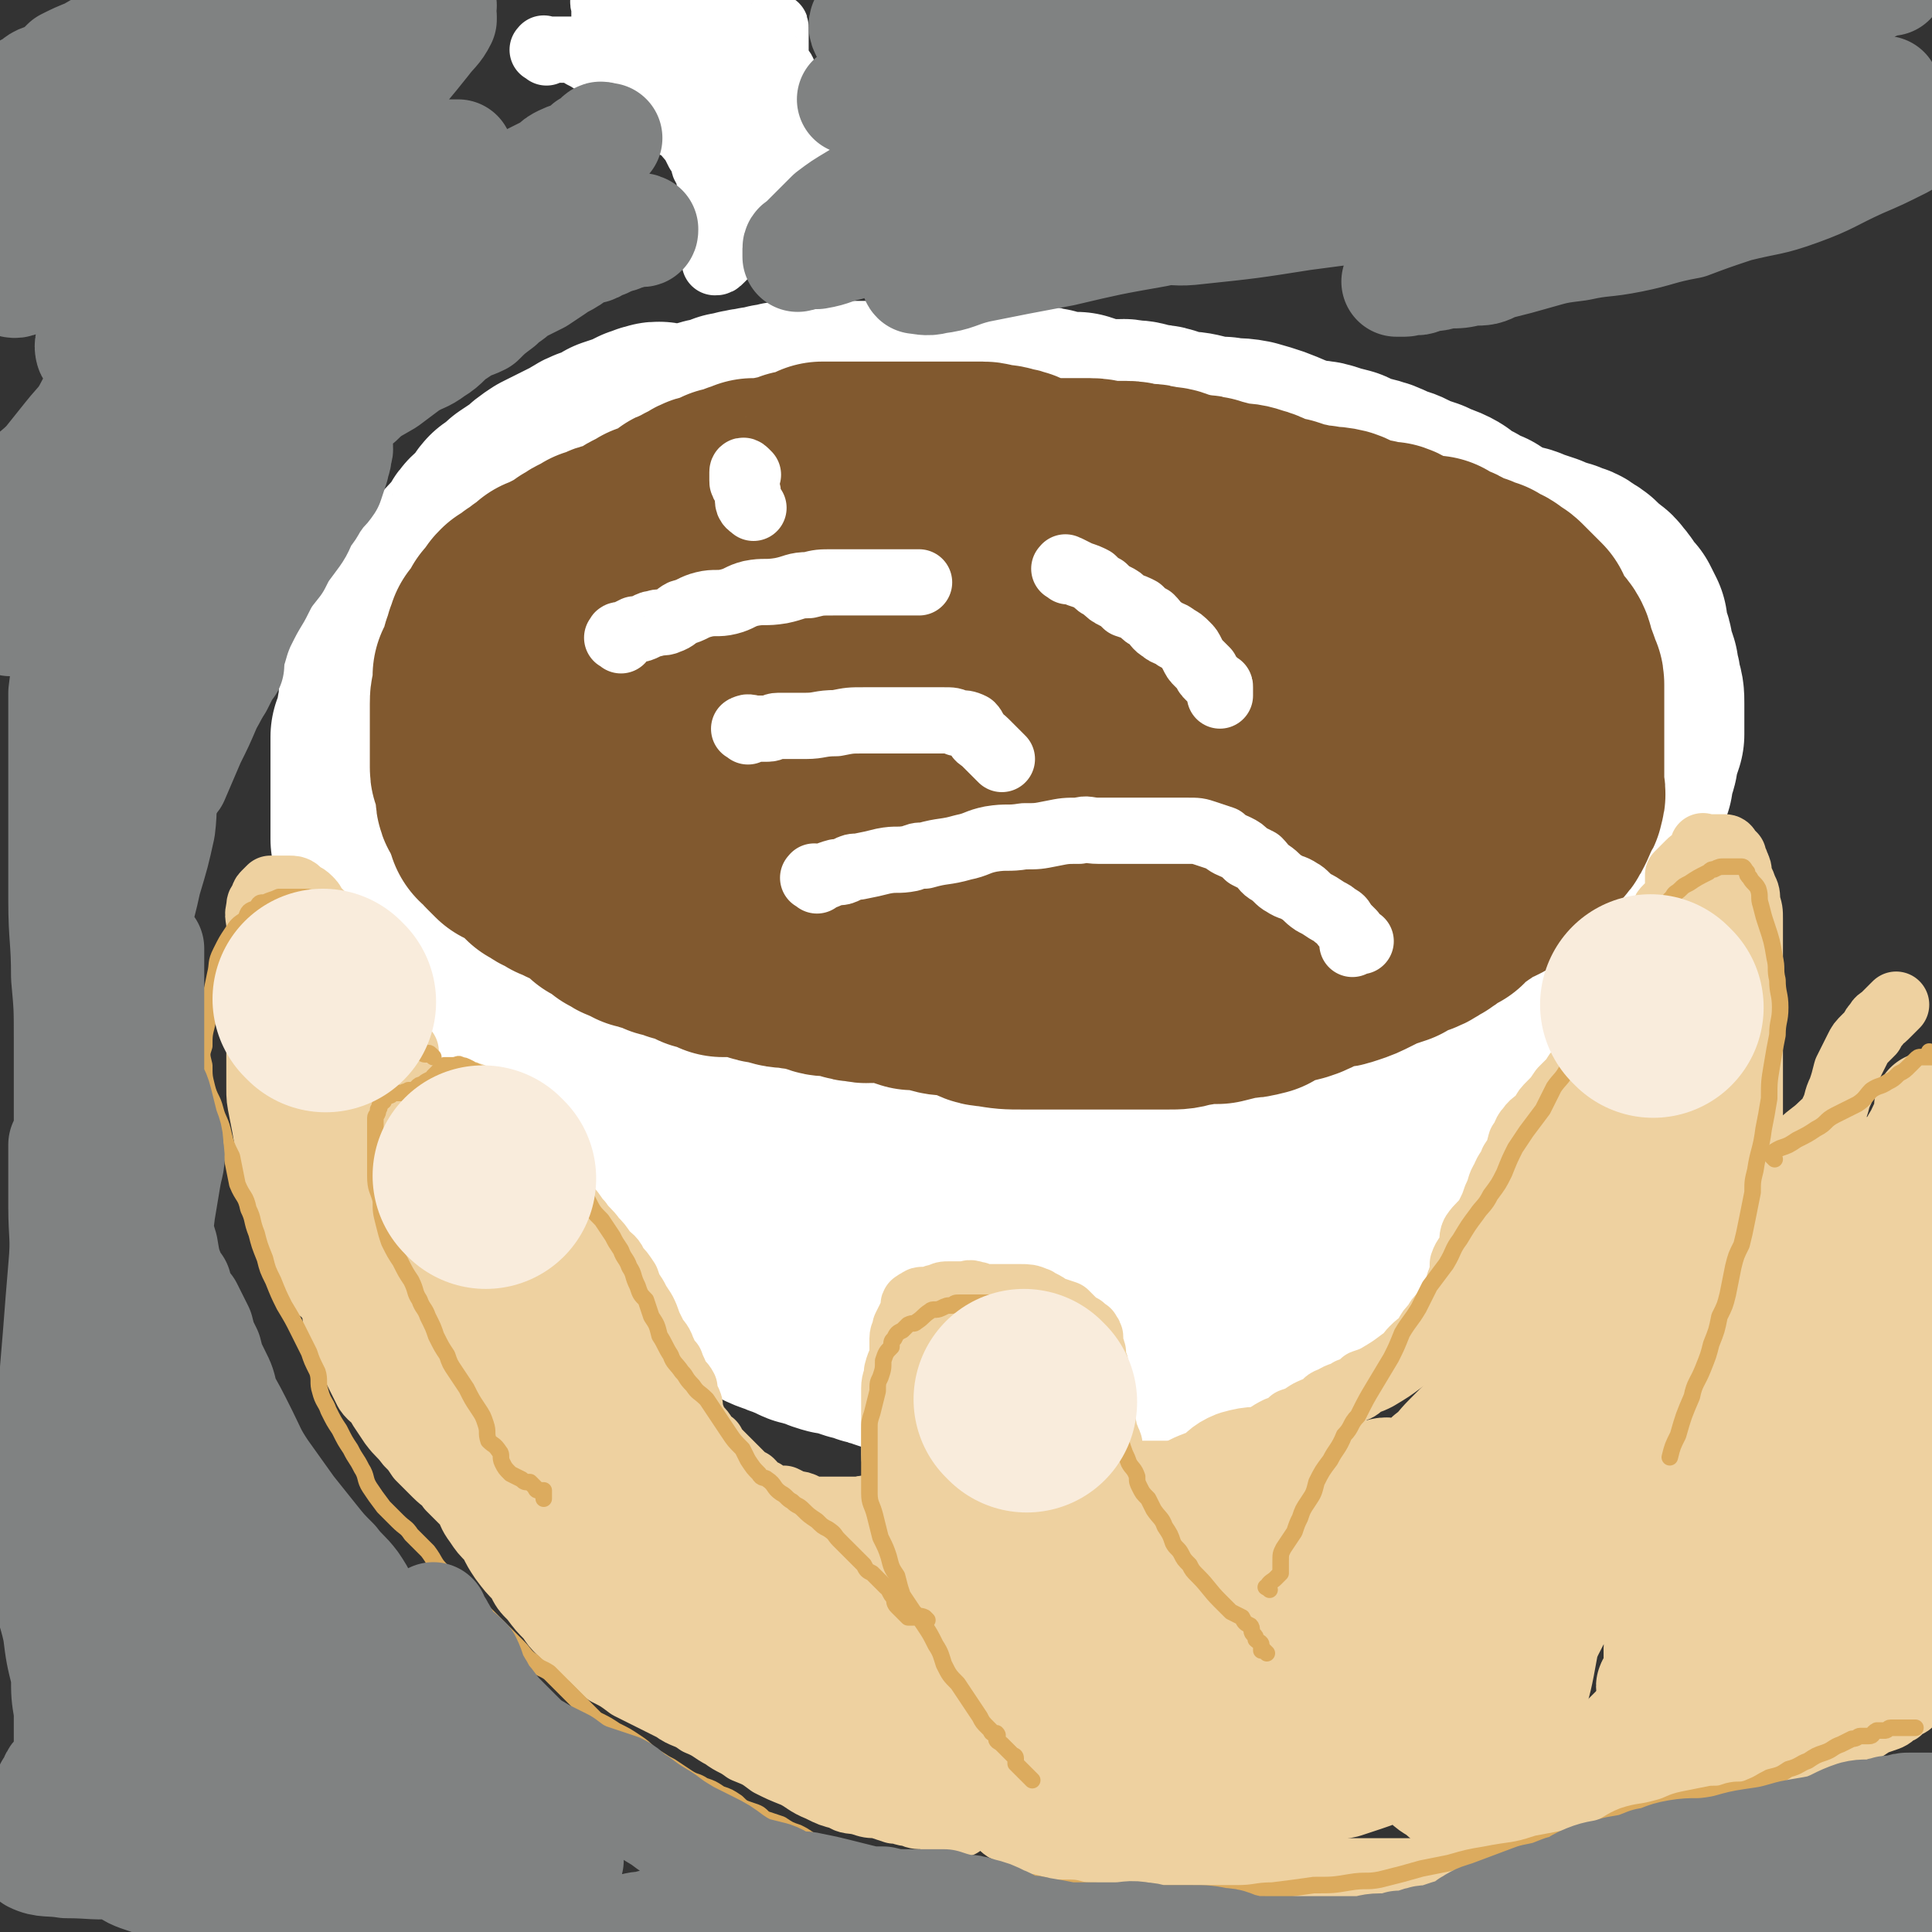
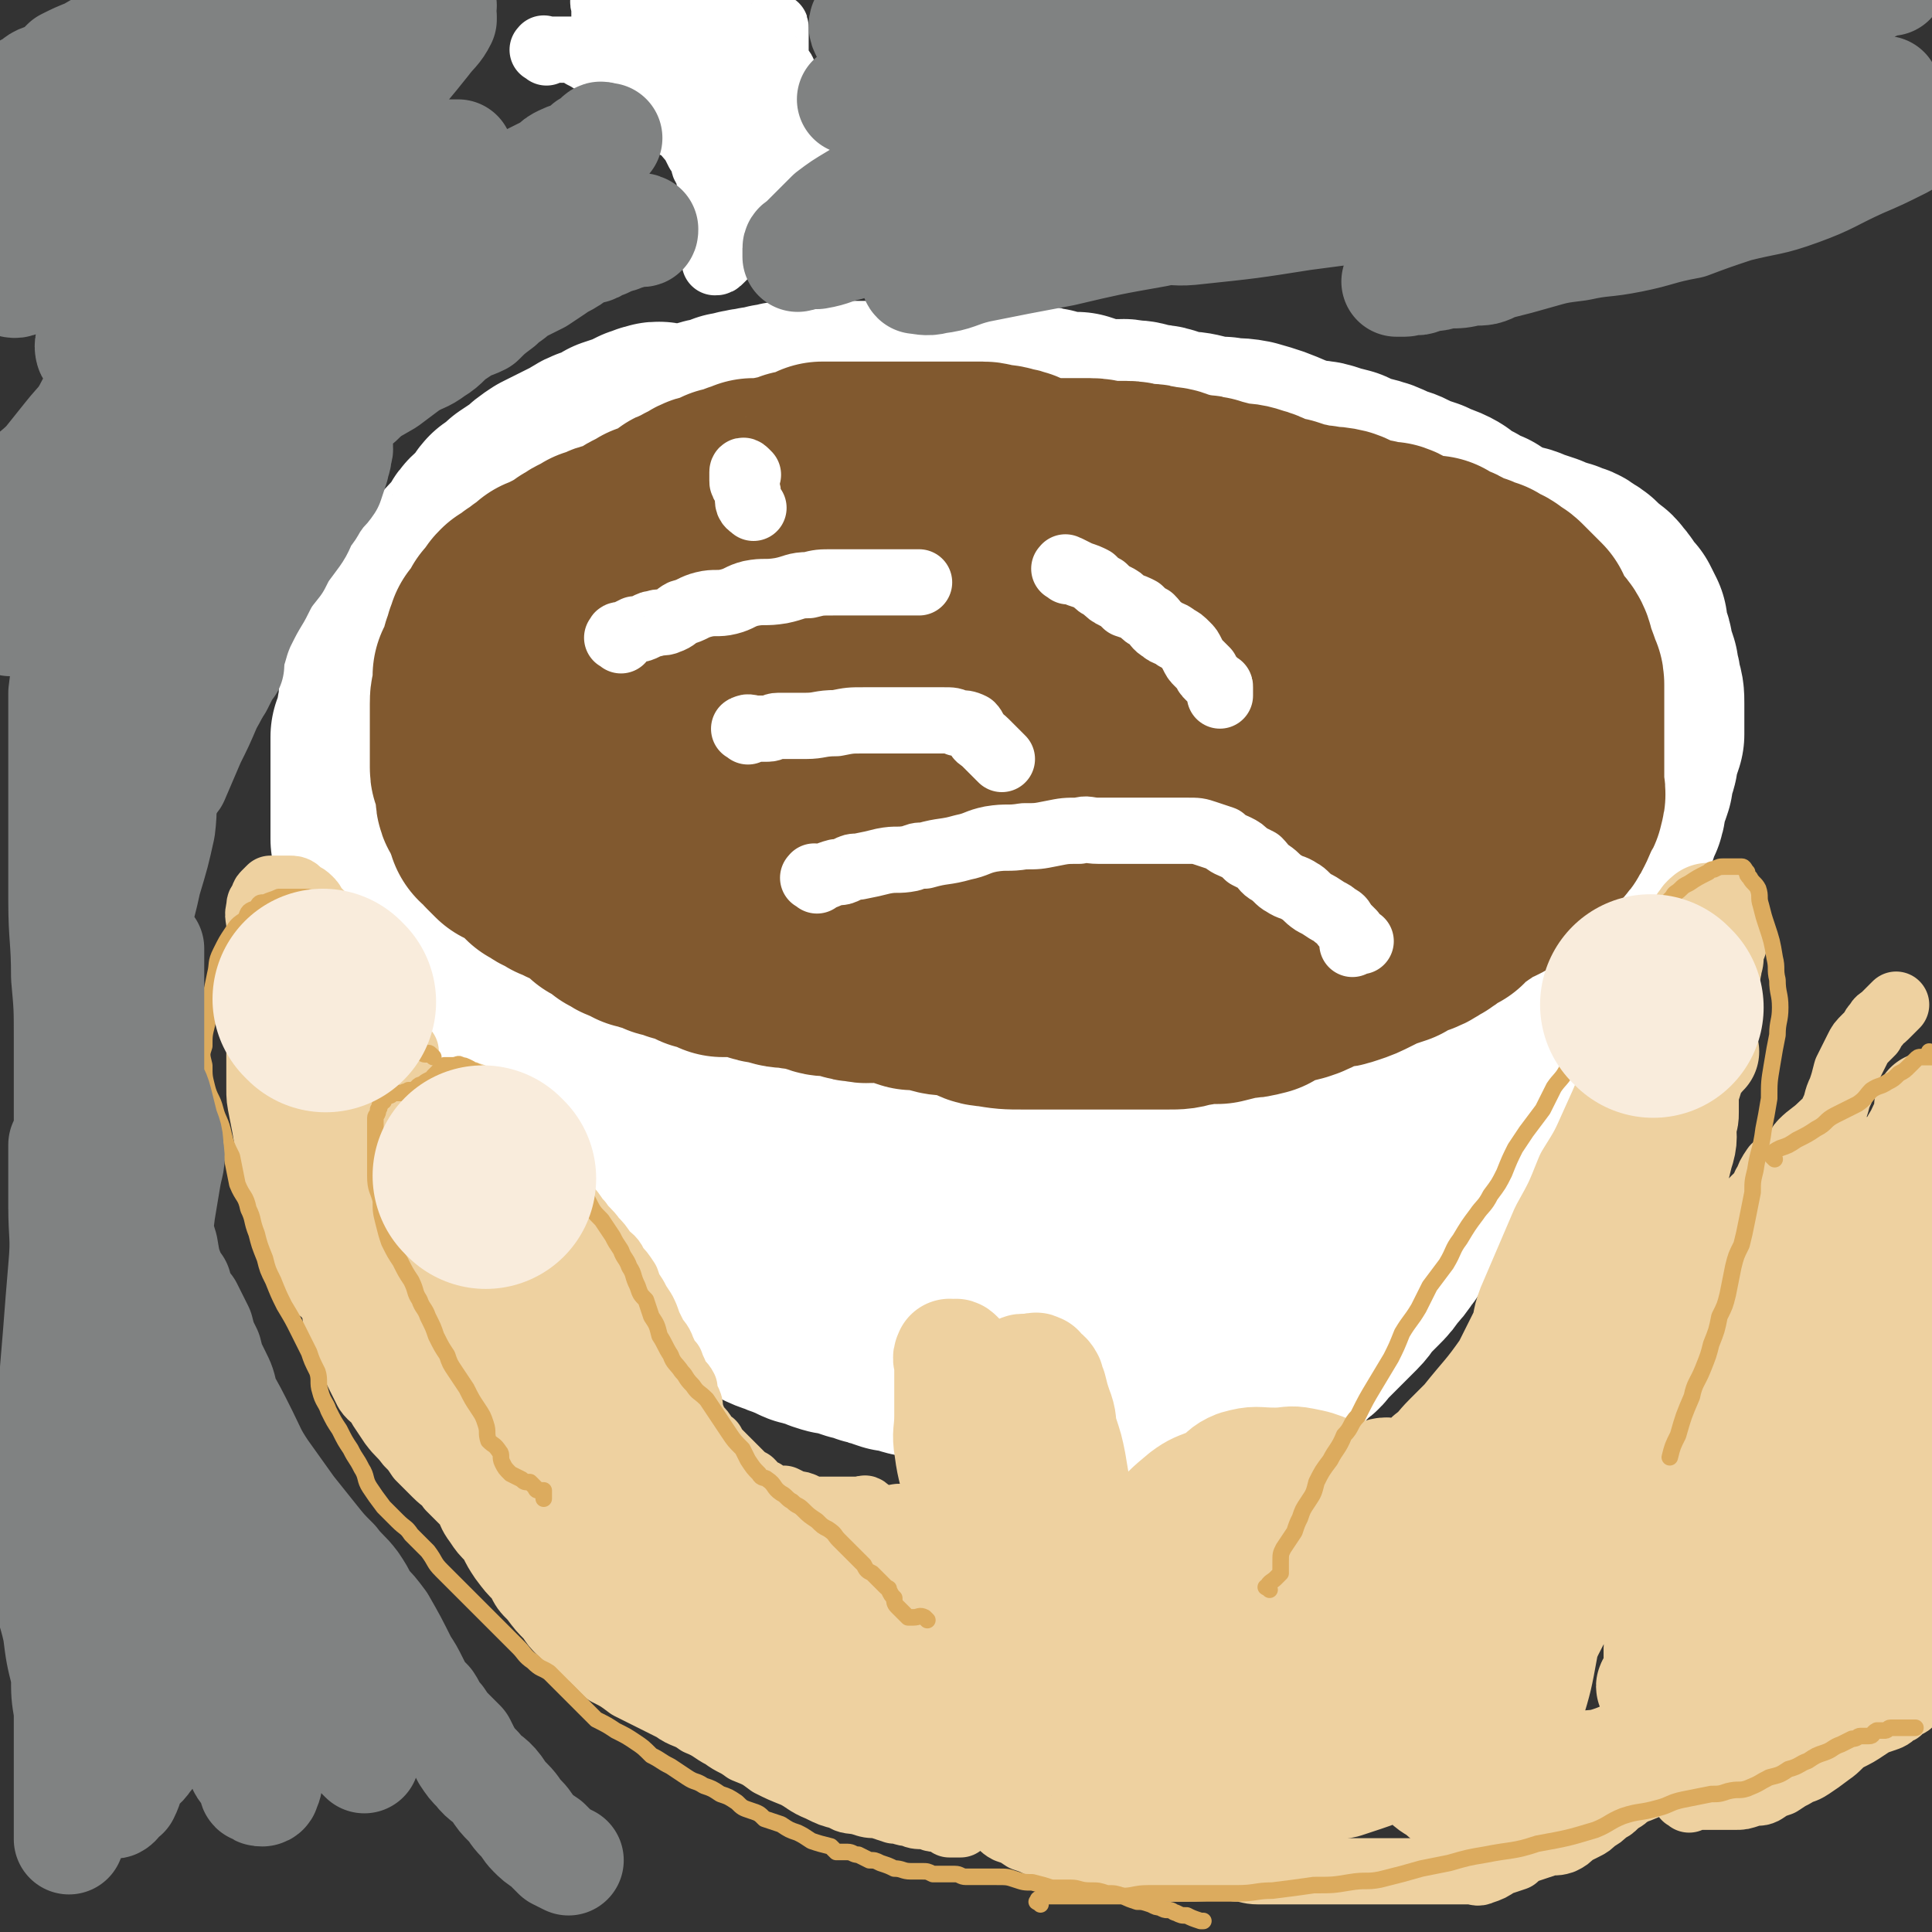
<svg xmlns="http://www.w3.org/2000/svg" viewBox="0 0 700 700" version="1.1">
  <rect x="0" y="0" width="700" height="700" fill="#333333" stroke="none" />
  <g fill="none" stroke="#FFFFFF" stroke-width="80" stroke-linecap="round" stroke-linejoin="round">
    <path d="M241,158c-1,-1 -1,-1 -1,-1 -2,-1 -2,0 -3,0 -1,0 -1,1 -3,1 -2,1 -2,1 -4,2 -3,1 -3,1 -6,2 -3,2 -3,2 -6,3 -3,1 -3,1 -6,3 -6,3 -6,3 -12,6 -3,2 -3,2 -5,4 -3,2 -3,2 -6,4 -2,2 -2,2 -5,4 -1,1 -1,2 -2,4 -2,2 -3,2 -5,4 -2,2 -1,3 -3,5 -2,2 -2,2 -4,4 -2,2 -1,2 -3,4 -2,2 -2,2 -4,4 -2,2 -1,3 -3,4 -1,2 -2,1 -4,3 -1,1 -1,2 -3,4 -1,1 -1,1 -2,2 -2,2 -2,2 -3,4 -1,2 -1,2 -3,4 0,1 0,2 -1,3 0,2 0,2 -1,4 -1,2 -1,2 -1,5 -1,2 -1,2 -1,4 0,2 0,2 0,5 0,2 0,2 0,4 0,1 -1,1 -1,3 0,2 0,2 0,4 0,2 -1,2 -2,3 0,2 0,2 0,4 0,2 0,2 0,3 0,1 0,1 0,3 0,1 0,1 0,3 0,1 0,1 0,2 0,2 0,2 0,3 0,1 0,1 0,3 0,2 0,2 0,4 0,1 0,1 0,2 0,2 0,2 0,4 0,2 0,2 0,4 0,1 0,1 0,2 1,2 1,2 2,4 0,2 0,2 1,3 1,2 1,2 1,4 1,2 1,1 2,3 0,1 0,1 0,3 0,1 0,1 1,3 0,2 1,2 1,3 0,1 0,1 0,3 0,1 1,1 2,2 0,2 0,2 1,3 1,1 1,1 1,2 1,1 1,1 2,2 1,1 1,1 1,1 1,1 1,1 2,2 0,0 0,0 1,1 1,1 1,1 1,1 1,1 1,1 1,2 0,0 0,0 0,1 0,1 0,1 0,2 0,1 1,1 1,1 1,1 0,1 1,2 0,0 0,0 1,1 1,1 1,1 1,1 1,1 1,1 2,2 1,1 1,1 1,1 1,1 1,1 2,2 0,0 0,0 1,1 1,1 1,1 1,3 1,1 1,1 2,2 0,1 0,1 1,2 1,1 1,1 1,1 1,2 1,2 2,3 0,1 1,0 1,1 1,2 1,2 2,3 0,2 0,2 1,3 1,1 1,1 3,3 1,1 1,1 1,2 1,2 1,2 2,3 1,1 1,1 2,2 1,1 1,1 2,2 1,1 1,1 3,3 1,1 1,1 2,2 1,1 1,1 3,3 1,1 2,1 3,3 1,1 0,1 1,3 0,0 0,0 1,1 1,1 1,1 2,2 0,0 0,0 0,1 0,1 1,1 1,1 1,1 1,0 2,0 0,0 0,0 1,1 1,1 1,1 1,1 1,1 1,1 2,2 0,0 0,1 0,1 1,1 1,1 2,2 0,0 0,0 1,1 1,1 1,1 1,1 1,1 1,1 3,2 1,1 1,1 2,2 1,1 1,2 2,3 0,2 1,2 2,3 1,1 1,0 3,1 1,2 1,2 2,3 2,2 2,2 3,3 1,1 1,1 3,3 1,1 1,1 3,3 1,1 1,1 2,2 2,2 2,2 3,3 1,1 1,1 3,3 1,1 1,1 3,3 1,1 1,1 2,2 2,2 2,2 3,3 1,1 1,2 3,3 2,1 1,1 3,3 2,1 3,0 5,1 2,2 2,2 5,3 2,1 2,1 4,2 3,1 3,1 5,2 2,1 2,1 5,2 2,1 3,1 5,2 3,1 3,2 6,2 3,1 3,1 5,2 3,1 3,1 6,1 2,1 2,1 5,2 2,0 2,0 4,1 2,1 2,1 4,1 2,1 2,1 5,2 3,0 3,0 5,1 3,1 3,1 6,1 3,1 3,1 6,2 2,1 2,1 5,1 3,1 3,1 6,2 4,0 4,0 7,1 3,1 3,1 6,1 3,0 3,0 6,0 3,0 3,0 5,0 3,0 3,1 5,1 3,0 3,0 6,0 2,0 2,0 4,0 2,0 2,0 4,0 1,0 1,0 3,0 3,0 3,0 5,0 2,0 2,0 4,0 3,0 3,0 6,0 2,0 2,0 5,0 2,0 2,0 5,0 2,0 2,0 4,0 2,0 2,0 5,0 2,0 2,0 4,0 2,0 2,0 4,0 2,-1 2,-1 4,-2 1,0 1,-1 2,-1 2,0 2,0 3,0 2,0 2,-1 3,-1 1,0 1,0 3,0 1,-1 1,-1 2,-2 2,0 2,0 3,-1 1,-1 1,-1 2,-1 1,-1 1,-1 3,-2 1,-1 1,0 3,-1 1,-1 1,-1 2,-2 2,-1 2,-2 3,-3 1,-1 1,-1 3,-3 1,-1 1,-1 2,-2 2,-2 2,-2 3,-3 2,-2 2,-2 4,-4 2,-2 2,-3 4,-5 2,-2 2,-2 4,-4 2,-2 2,-2 4,-5 2,-2 2,-2 4,-5 2,-2 1,-3 3,-5 2,-3 2,-3 3,-6 4,-5 4,-5 8,-10 2,-2 2,-2 3,-4 1,-2 1,-3 3,-5 1,-2 1,-2 2,-3 2,-3 1,-3 3,-6 1,-3 1,-3 3,-5 1,-3 1,-3 2,-6 2,-3 2,-3 3,-6 2,-2 2,-2 3,-5 1,-3 1,-3 3,-6 1,-2 1,-2 2,-5 2,-3 2,-3 3,-5 2,-3 2,-3 3,-6 1,-3 1,-3 3,-5 1,-3 2,-3 4,-6 1,-2 1,-2 2,-5 2,-2 2,-1 3,-3 2,-3 1,-3 3,-6 1,-3 1,-3 2,-6 2,-3 2,-3 4,-5 2,-3 2,-3 4,-6 2,-3 1,-4 3,-7 1,-3 1,-4 3,-7 1,-3 1,-3 2,-6 1,-3 1,-3 2,-6 0,-3 1,-3 2,-5 1,-3 0,-3 1,-6 1,-2 1,-2 2,-5 0,-2 0,-2 1,-5 1,-3 1,-3 1,-6 1,-2 1,-2 2,-5 0,-3 0,-3 0,-6 0,-2 0,-2 0,-5 0,-3 0,-3 -1,-6 0,-3 -1,-3 -1,-6 -1,-3 -1,-3 -2,-6 0,-2 0,-2 -1,-4 -1,-3 -1,-3 -1,-6 -1,-2 -1,-2 -2,-4 -1,-1 -1,-1 -2,-2 -2,-2 -1,-3 -3,-4 -1,-2 -1,-2 -3,-3 -1,-1 -1,-1 -3,-3 -1,-1 -1,-1 -3,-2 -2,-2 -2,-1 -4,-2 -2,-1 -2,-1 -4,-1 -2,-1 -3,-1 -4,-2 -3,-1 -3,-1 -6,-2 -2,-1 -2,-1 -5,-1 -3,-1 -3,-2 -6,-3 -3,-1 -3,-1 -5,-3 -3,-1 -3,-1 -6,-3 -2,-1 -2,-1 -5,-2 -2,-2 -1,-2 -3,-3 -4,-2 -4,-1 -7,-3 -3,-1 -3,-1 -6,-2 -3,-2 -4,-2 -7,-3 -4,-2 -4,-2 -8,-3 -4,-1 -4,-1 -8,-3 -4,-1 -4,-1 -7,-2 -3,-1 -4,0 -7,-1 -3,-1 -3,-1 -6,-2 -7,-3 -7,-3 -14,-5 -5,-1 -5,0 -9,-1 -4,0 -4,0 -8,-1 -4,-1 -4,-1 -9,-1 -3,-1 -3,-1 -5,-2 -3,-1 -3,0 -7,-1 -2,-1 -2,-1 -5,-1 -3,-1 -3,0 -6,0 -3,0 -3,-1 -7,-1 -3,-1 -3,-1 -6,-2 -5,0 -5,0 -9,-1 -3,-1 -3,-1 -6,-1 -5,-1 -5,0 -9,-1 -3,0 -3,-1 -7,-1 -3,0 -3,0 -6,0 -4,0 -4,0 -7,0 -3,0 -3,0 -5,0 -4,0 -4,0 -7,0 -3,0 -3,0 -5,0 -3,0 -3,0 -6,0 -4,0 -4,0 -7,0 -3,0 -3,0 -6,0 -3,0 -3,0 -7,0 -3,0 -3,0 -6,0 -3,0 -3,0 -6,0 -2,0 -2,0 -5,0 -3,0 -3,1 -6,1 -2,1 -2,1 -5,1 -2,1 -2,0 -5,1 -2,0 -2,1 -5,1 -2,1 -2,1 -5,2 -2,0 -2,0 -5,1 -3,1 -3,1 -6,1 -2,1 -2,1 -5,2 -3,0 -3,0 -5,1 -3,1 -3,0 -6,1 -3,2 -3,2 -6,4 -4,1 -4,1 -7,3 -3,1 -3,1 -6,3 -2,2 -2,2 -5,4 -4,2 -4,2 -7,4 -3,3 -2,4 -5,7 -2,3 -3,3 -5,5 -3,3 -4,3 -6,6 -2,3 -1,4 -4,7 -2,3 -3,2 -5,5 -2,2 -2,3 -3,5 -2,3 -3,3 -4,5 -2,3 -1,3 -3,6 -1,3 -2,2 -3,5 -2,3 -2,3 -3,6 -2,3 -2,3 -3,7 -2,4 -1,4 -3,8 -1,3 -1,3 -3,7 -1,4 -1,4 -2,8 -1,3 -1,3 -1,7 0,3 0,3 0,5 0,5 0,5 0,9 0,5 0,5 0,9 0,5 0,5 0,10 0,4 0,4 1,9 1,5 0,5 2,10 1,5 1,5 3,9 2,4 2,4 4,8 2,4 2,4 4,7 2,4 2,4 4,8 2,3 2,3 4,7 2,2 2,3 4,5 2,3 2,3 5,5 2,2 2,2 4,4 3,3 3,3 5,5 2,2 2,2 4,4 3,3 3,3 6,5 2,2 2,3 5,4 3,2 4,2 7,3 3,2 3,2 5,3 3,1 3,1 5,2 3,1 3,1 5,2 3,1 3,1 5,2 3,1 3,0 5,1 2,1 2,1 5,1 2,1 2,1 4,2 3,1 3,1 6,1 2,1 2,1 4,1 2,0 2,0 4,0 3,0 3,0 5,0 3,0 3,0 6,0 2,0 2,0 4,0 3,0 3,0 6,0 2,0 2,0 5,0 2,0 2,0 5,0 3,0 3,0 5,0 3,0 3,0 6,0 3,0 3,0 6,0 3,0 3,0 6,0 3,0 3,0 5,0 3,0 3,0 6,0 3,0 3,1 6,1 4,0 4,0 7,0 4,0 4,0 7,0 3,0 3,0 6,0 4,0 4,0 8,0 3,0 3,1 7,1 4,0 4,0 8,0 4,0 4,0 8,0 4,0 4,0 8,0 3,0 3,0 6,0 3,0 3,0 6,0 3,0 3,0 7,0 3,0 3,0 6,0 3,-1 3,-1 7,-2 3,0 3,0 7,0 3,0 3,-1 7,-1 3,0 3,0 6,-1 3,-1 3,-1 6,-1 3,-1 3,-1 6,-1 2,0 2,0 5,-1 4,-1 4,-1 7,-1 4,-1 4,-1 7,-2 4,0 4,0 7,0 3,0 3,0 6,0 4,0 3,-1 7,-1 5,0 5,0 11,0 2,0 2,0 4,0 2,0 2,0 3,0 1,0 1,0 2,0 1,0 2,0 1,0 -1,1 -2,1 -4,2 -1,1 -1,1 -2,2 -2,2 -2,1 -4,3 -1,1 -1,2 -3,3 -2,1 -2,1 -4,3 -2,1 -2,1 -3,2 -2,2 -2,2 -4,3 -1,1 -1,1 -3,2 -1,1 -1,1 -2,2 -2,1 -2,1 -4,2 -2,1 -2,1 -4,2 -2,1 -2,1 -4,1 -2,1 -2,1 -5,2 -3,1 -3,1 -6,1 -4,1 -4,1 -7,2 -5,0 -5,0 -9,1 -5,1 -5,2 -10,3 -5,1 -5,0 -10,1 -5,0 -5,0 -10,1 -7,1 -7,1 -13,1 -6,1 -6,2 -12,3 -7,1 -6,1 -13,2 -6,1 -6,1 -11,2 -6,0 -6,1 -12,1 -5,0 -5,0 -10,0 -6,0 -6,0 -11,0 -7,0 -7,0 -15,0 -4,0 -4,0 -8,0 -8,0 -8,0 -15,0 -5,0 -5,0 -10,0 -5,0 -5,0 -10,0 -5,0 -5,0 -10,0 -4,0 -4,0 -8,0 -4,0 -4,-1 -8,-2 -3,0 -3,0 -6,-1 -2,-1 -2,-1 -5,-1 -2,-1 -2,-1 -5,-2 -1,0 -1,0 -2,-1 -1,-1 -2,-1 -1,-1 0,-1 1,0 2,0 1,0 1,0 2,0 0,0 0,0 1,0 " />
  </g>
  <g fill="none" stroke="#81592F" stroke-width="80" stroke-linecap="round" stroke-linejoin="round">
    <path d="M465,226c-1,-1 -1,-1 -1,-1 -1,-1 -1,-2 -1,-2 -2,-1 -2,0 -3,-1 -1,0 -1,0 -2,-1 -1,-1 -1,-1 -1,-1 -1,-1 -1,-2 -3,-3 -1,-1 -1,0 -2,-1 -2,-1 -2,-1 -3,-1 -2,-2 -2,-2 -4,-4 -2,-1 -2,-1 -4,-3 -1,-1 -1,-1 -2,-2 -2,-1 -2,-1 -3,-2 -1,-1 -1,-1 -3,-1 -1,-1 -1,-1 -3,-2 -1,0 0,-1 -1,-1 -1,-1 -1,0 -3,-1 -1,0 -1,0 -2,-1 -1,-1 -1,-1 -3,-1 -1,-1 -1,-1 -2,-2 -2,0 -2,0 -4,-1 -2,-1 -2,-2 -4,-3 -3,-1 -2,-1 -5,-3 -2,-1 -2,-1 -5,-2 -3,-2 -2,-2 -5,-3 -2,-1 -2,-1 -4,-2 -2,-1 -2,-1 -4,-1 -2,-1 -2,-1 -4,-2 -3,0 -3,0 -5,-1 -3,-1 -3,-1 -6,-1 -2,-1 -2,-1 -4,-2 -2,-1 -2,-1 -4,-1 -2,-1 -2,-1 -5,-1 -2,0 -2,-1 -4,-1 -2,0 -2,0 -4,0 -2,0 -2,0 -4,0 -2,0 -2,0 -4,0 -2,0 -2,0 -4,0 -3,0 -3,0 -6,0 -2,0 -2,0 -5,0 -3,0 -3,0 -5,0 -2,0 -2,0 -4,0 -2,0 -2,0 -4,0 -2,0 -2,0 -4,0 -2,0 -2,0 -3,0 -2,0 -2,0 -4,0 -2,0 -2,0 -4,0 -1,0 -1,0 -3,0 -1,1 -1,1 -2,2 -2,0 -2,0 -3,0 -2,1 -2,1 -4,1 -2,1 -2,1 -4,2 -2,0 -2,0 -3,0 -2,1 -2,1 -3,1 -2,0 -2,0 -3,0 -1,0 -1,0 -3,0 -1,1 -1,1 -2,1 -2,0 -2,1 -3,1 -2,1 -2,1 -4,1 -2,1 -2,1 -4,2 -1,1 -2,0 -4,1 -1,1 -1,1 -2,2 -2,0 -2,0 -3,1 -1,1 -1,0 -2,1 -1,0 -1,0 -2,1 0,0 0,0 -1,1 -1,1 -1,1 -2,1 -2,1 -2,1 -4,2 -1,1 -1,1 -3,1 -1,1 -1,1 -2,2 -2,0 -2,0 -3,1 -1,1 -1,1 -1,1 -1,1 -1,1 -2,1 -1,1 -1,1 -2,1 -2,1 -2,1 -4,1 -1,0 -1,0 -3,1 -1,1 -1,1 -3,1 -1,1 -1,1 -2,2 -2,0 -2,0 -3,1 -1,1 -1,1 -2,1 -1,1 -1,1 -2,2 0,0 -1,0 -1,0 -1,1 -1,1 -2,2 -2,0 -2,0 -3,1 -1,1 -1,1 -3,1 -1,1 -1,1 -2,2 -2,1 -2,1 -3,2 -1,1 -2,1 -3,2 -1,1 -1,1 -3,2 -1,1 -1,1 -2,3 -1,1 -1,1 -2,2 0,2 0,2 -1,3 -1,1 -1,1 -1,1 -1,1 -1,1 -2,2 0,2 -1,2 -1,3 0,2 0,2 -1,3 0,1 0,2 0,3 0,1 -1,1 -1,3 -1,1 -1,1 -2,2 0,2 0,2 0,3 0,2 0,2 0,3 -1,2 -1,2 -1,4 0,1 0,1 0,2 0,3 0,3 0,5 0,1 0,1 0,2 0,1 0,1 0,2 0,1 0,1 0,2 0,1 0,1 0,3 0,1 0,1 0,3 0,2 0,2 0,4 0,1 0,1 1,2 0,2 1,2 1,4 0,2 0,2 0,4 0,2 1,2 2,3 0,2 0,2 1,4 1,2 1,2 1,3 1,1 2,1 3,3 1,1 1,1 3,3 0,0 1,0 2,1 1,0 1,0 2,1 1,1 2,0 3,1 0,1 0,1 1,2 0,0 0,0 1,1 1,1 1,1 2,2 1,0 1,0 2,1 1,1 1,1 3,1 1,1 1,1 2,2 2,0 2,0 3,1 1,1 1,1 3,1 1,1 2,1 3,2 2,1 2,1 3,2 2,1 2,2 3,3 1,0 2,0 3,1 1,0 1,1 1,1 1,1 1,1 2,2 0,0 0,0 1,0 1,1 1,1 1,1 1,1 2,1 3,1 0,0 1,0 1,0 1,1 1,1 2,2 1,0 1,0 2,0 1,1 1,1 3,1 2,1 2,1 4,2 2,0 2,0 4,1 2,1 2,1 4,1 2,1 2,1 4,2 2,1 2,1 4,1 2,1 2,1 4,2 2,0 2,0 4,0 2,0 2,0 4,0 3,1 3,1 6,2 3,1 3,0 5,1 3,1 3,1 6,1 3,1 3,0 6,1 2,0 2,1 4,1 2,1 2,1 5,1 2,0 2,0 5,1 3,1 3,1 5,1 3,1 3,0 6,0 3,0 3,0 7,1 3,1 3,1 6,2 4,0 4,0 8,1 3,1 3,1 7,1 3,1 3,1 7,2 3,1 3,2 6,2 6,1 6,1 12,1 3,0 3,0 6,0 3,0 3,0 5,0 3,0 3,0 6,0 3,0 3,0 6,0 1,0 1,0 3,0 3,0 3,0 5,0 4,0 4,0 7,0 4,0 4,0 7,0 4,0 4,0 7,0 4,0 4,0 7,-1 3,0 3,-1 6,-1 3,0 3,0 5,0 4,-1 4,-1 8,-2 3,0 3,0 7,-1 2,-1 2,-2 5,-3 4,-1 4,-1 8,-2 3,-1 3,-1 6,-3 4,-1 4,-1 7,-2 2,0 2,0 5,-1 3,-1 3,-1 7,-3 2,-1 2,-1 4,-2 3,-1 3,-1 6,-2 3,-2 3,-2 6,-3 3,-1 3,-1 6,-3 2,-1 2,-1 4,-3 2,-1 2,-1 4,-2 2,-2 1,-2 3,-3 2,-2 2,-1 4,-3 2,-1 2,-1 4,-3 3,-1 3,-1 5,-2 2,-2 2,-2 4,-3 2,-2 2,-2 4,-4 1,-1 1,-1 3,-3 1,-1 1,-1 2,-3 2,-2 2,-2 4,-4 2,-2 2,-2 3,-4 1,-2 1,-2 2,-5 1,-1 1,-1 1,-2 1,-2 0,-2 0,-3 0,-2 0,-2 0,-3 0,-1 0,-1 0,-3 0,-1 0,-1 0,-2 0,-2 0,-2 0,-3 0,-2 0,-2 0,-3 0,-1 0,-1 0,-3 0,-1 0,-1 0,-3 0,-1 0,-1 0,-3 0,-2 0,-2 0,-3 0,-2 0,-2 0,-4 0,-2 0,-2 0,-3 0,-2 0,-2 0,-5 0,-2 -1,-1 -1,-3 -1,-3 -1,-3 -2,-5 -1,-2 0,-2 -1,-4 -1,-2 -2,-2 -3,-4 -2,-2 -2,-2 -3,-4 -1,-1 -1,-2 -1,-3 -1,-1 -1,-1 -3,-3 -2,-2 -2,-2 -4,-4 -1,-1 -2,-1 -3,-2 -1,-1 -1,-1 -3,-1 -1,-1 -1,-1 -2,-2 -2,0 -2,0 -3,-1 -2,-1 -2,-1 -4,-1 -3,-1 -3,-2 -5,-3 -3,-1 -3,-1 -6,-3 -3,0 -3,0 -6,-1 -2,0 -2,0 -5,-1 -3,-1 -2,-2 -5,-3 -3,0 -3,0 -6,-1 -3,0 -3,0 -5,-1 -4,-1 -4,-2 -7,-3 -4,-1 -4,0 -7,-1 -4,0 -4,-1 -7,-1 -3,-1 -3,-1 -6,-2 -2,0 -2,0 -5,-1 -3,-1 -3,-2 -7,-3 -3,-1 -3,-1 -7,-1 -3,-1 -3,-1 -7,-2 -3,-1 -3,-1 -6,-1 -4,-1 -4,-1 -8,-2 -2,-1 -2,-1 -5,-1 -3,-1 -3,-1 -6,-1 -3,0 -3,-1 -6,-1 -3,0 -3,0 -7,0 -3,0 -3,-1 -6,-1 -3,0 -3,0 -6,0 -3,0 -3,0 -6,0 -4,0 -4,0 -7,0 -2,0 -2,0 -5,0 -3,0 -3,0 -6,0 -4,0 -4,0 -7,0 -3,0 -3,0 -7,0 -4,0 -4,0 -7,0 -4,0 -4,0 -7,0 -3,0 -3,0 -7,0 -3,0 -3,1 -6,1 -2,0 -3,0 -5,0 -3,0 -3,1 -6,2 -2,0 -2,0 -5,1 -3,1 -3,1 -6,1 -3,1 -3,1 -5,2 -3,1 -3,1 -6,2 -4,2 -4,2 -8,3 -3,1 -2,2 -5,3 -4,1 -4,1 -7,3 -4,1 -4,0 -7,1 -3,1 -3,1 -5,2 -3,1 -3,2 -6,3 -3,1 -3,1 -5,3 -3,1 -3,1 -6,3 -3,1 -3,0 -5,2 -3,2 -2,3 -5,5 -2,1 -2,1 -4,3 -2,1 -2,1 -3,2 -2,2 -2,2 -3,3 -3,3 -3,3 -5,6 -1,1 -1,1 -1,3 -1,2 -1,2 -2,4 -1,2 -1,2 -2,5 -1,3 -1,3 -1,5 -1,4 0,4 0,8 0,3 0,3 1,7 1,2 0,3 2,5 1,3 2,3 5,5 2,2 2,2 5,4 3,2 4,2 8,3 3,2 3,2 7,3 5,2 5,1 9,3 5,1 5,1 10,3 6,1 6,1 12,2 4,2 4,2 8,3 5,2 5,2 10,3 6,1 6,2 12,3 7,1 7,0 13,1 8,0 8,1 15,1 8,0 8,0 16,0 6,0 6,0 12,0 7,0 7,1 13,0 9,-2 9,-3 18,-7 8,-5 8,-5 16,-11 8,-5 8,-5 15,-11 6,-6 6,-5 12,-11 5,-6 4,-6 8,-13 3,-4 4,-4 6,-9 1,-5 1,-5 1,-10 0,-5 1,-6 -1,-11 -2,-4 -3,-5 -7,-7 -8,-4 -9,-3 -17,-5 -10,-2 -10,-1 -19,-3 -8,0 -8,0 -16,-1 -7,0 -7,0 -15,0 -9,0 -10,0 -18,1 -6,2 -6,3 -12,5 -6,2 -6,2 -13,4 -5,1 -5,0 -10,2 -6,2 -6,3 -12,5 -5,2 -6,1 -11,4 -4,2 -4,3 -8,6 -3,3 -3,3 -7,7 -2,2 -3,2 -5,5 -2,3 -2,3 -4,6 -2,4 -2,4 -3,8 -2,4 -2,4 -3,9 0,4 0,4 1,8 1,4 0,4 3,7 4,5 4,4 10,8 5,4 5,4 11,7 5,2 6,2 11,4 8,1 8,1 15,2 9,1 9,2 18,1 12,-1 12,-1 24,-4 12,-4 12,-4 23,-9 13,-5 13,-6 26,-11 15,-6 15,-4 30,-10 21,-9 21,-10 42,-20 7,-3 7,-3 13,-7 3,-3 4,-3 6,-6 1,-1 2,-2 1,-3 -1,-2 -2,-2 -4,-3 -5,-1 -5,-1 -10,-1 -8,-2 -8,-2 -16,-3 -8,-1 -8,0 -16,0 -10,0 -10,-1 -20,-1 -10,-1 -10,-1 -21,-1 -7,0 -7,-1 -14,0 -9,1 -9,1 -18,3 -9,3 -9,3 -18,5 -8,2 -8,2 -15,5 -8,2 -8,2 -15,5 -5,2 -6,2 -11,4 -6,3 -6,3 -11,6 -5,3 -5,3 -10,6 -4,2 -4,2 -8,5 -2,3 -2,3 -4,6 -2,3 -2,3 -3,6 -1,2 -2,2 -1,5 0,4 0,5 2,9 3,5 3,6 8,8 10,5 11,5 22,7 15,2 16,2 31,2 19,-1 19,0 37,-4 21,-4 21,-6 42,-12 18,-5 18,-6 35,-11 14,-5 14,-4 28,-9 10,-3 10,-2 19,-6 6,-2 5,-3 10,-6 2,-1 2,-1 3,-2 0,0 0,0 0,-1 0,-1 0,-1 -1,-1 -7,-1 -7,-1 -14,-1 -6,0 -6,0 -12,0 -9,0 -9,0 -18,2 -9,1 -9,2 -16,5 -8,2 -8,1 -15,5 -8,5 -8,5 -16,12 -5,4 -6,4 -10,9 -5,6 -4,7 -9,13 -2,4 -3,3 -5,7 -2,5 -2,5 -3,10 -1,3 -1,3 -1,6 -1,4 -2,4 -1,7 0,1 1,2 3,3 2,1 3,1 6,1 4,0 4,1 9,0 9,-2 9,-2 19,-6 8,-3 8,-4 15,-8 10,-5 10,-6 19,-11 7,-4 7,-4 14,-8 6,-4 6,-5 13,-9 5,-3 5,-3 11,-7 2,-1 2,-1 5,-2 2,-1 2,-1 3,-2 1,-1 1,-1 1,-1 " />
  </g>
  <g fill="none" stroke="#FFFFFF" stroke-width="24" stroke-linecap="round" stroke-linejoin="round">
    <path d="M271,172c-1,-1 -1,-1 -1,-1 -1,-1 -1,0 -1,0 0,0 0,1 0,1 0,1 0,1 0,2 0,0 0,0 0,0 0,1 0,1 1,2 0,2 1,1 1,3 0,1 0,1 0,2 0,2 1,2 2,3 " />
    <path d="M225,232c-1,-1 -2,-1 -1,-1 0,-1 0,-1 2,-1 2,-1 2,-1 4,-2 2,0 2,0 4,-1 2,-1 2,-1 3,-1 2,-1 3,0 5,-1 3,-1 3,-2 5,-3 4,-1 4,-2 8,-3 4,-1 5,0 9,-1 4,-1 4,-2 8,-3 5,-1 5,0 11,-1 5,-1 5,-2 10,-2 4,-1 4,-1 9,-1 5,0 5,0 9,0 6,0 6,0 12,0 5,0 5,0 10,0 " />
    <path d="M271,265c-1,-1 -2,-1 -1,-1 1,-1 2,0 4,0 2,0 2,0 4,0 2,0 2,-1 4,-1 5,0 5,0 10,0 5,0 5,-1 11,-1 5,-1 5,-1 10,-1 3,0 3,0 6,0 5,0 5,0 9,0 4,0 4,0 7,0 3,0 3,0 7,0 3,0 3,0 5,1 2,0 3,0 5,1 1,1 1,2 2,3 1,2 1,1 3,3 1,1 1,1 3,3 1,1 1,1 2,2 0,0 0,0 1,1 " />
    <path d="M296,319c-1,-1 -2,-1 -1,-1 0,-1 0,0 1,0 3,0 3,-1 7,-2 2,0 2,0 4,-1 2,-1 2,-1 4,-1 5,-1 5,-1 9,-2 5,-1 5,0 10,-1 3,-1 2,-1 5,-1 7,-2 7,-1 14,-3 5,-1 5,-2 10,-3 6,-1 6,0 12,-1 5,0 5,0 10,-1 5,-1 5,-1 10,-1 3,-1 3,0 7,0 4,0 4,0 8,0 5,0 5,0 9,0 4,0 4,0 8,0 4,0 4,0 7,0 4,0 4,0 7,1 3,1 3,1 6,2 2,2 3,2 5,3 2,1 2,1 4,3 2,1 2,1 4,2 2,2 2,3 4,4 3,2 3,3 5,4 3,2 3,1 6,3 2,1 2,2 5,4 2,1 2,1 5,3 2,1 2,1 3,2 2,1 2,1 3,3 1,1 1,1 1,1 1,1 1,1 2,2 0,0 0,0 0,1 0,1 0,1 0,1 0,1 0,1 0,2 0,0 1,-1 2,-1 0,0 0,0 1,0 " />
    <path d="M387,207c-1,-1 -2,-1 -1,-1 0,-1 0,0 1,0 2,1 2,1 4,2 3,1 3,1 5,2 2,2 2,2 4,3 2,2 2,2 4,3 2,1 2,1 4,3 3,1 3,1 5,2 2,2 2,2 4,3 2,2 2,3 4,4 2,2 3,1 5,3 2,1 2,1 4,3 1,1 1,1 2,3 1,2 1,2 2,3 1,1 1,1 1,1 1,1 1,1 2,2 0,1 0,1 1,2 1,1 1,1 1,1 1,1 1,1 2,2 1,1 1,0 1,1 0,1 0,1 0,2 0,0 0,0 0,1 " />
    <path d="M198,19c-1,-1 -2,-1 -1,-1 0,-1 0,0 1,0 1,0 1,0 2,0 1,0 1,0 3,0 1,0 1,0 2,0 2,0 2,0 3,0 2,0 2,1 3,2 2,1 2,1 5,3 2,1 2,1 3,2 3,2 3,2 5,3 3,2 3,2 5,4 2,2 2,2 4,4 3,2 3,2 6,4 2,2 2,3 5,5 1,1 2,0 4,2 1,2 1,2 3,4 1,2 1,2 2,4 1,1 1,2 2,3 0,2 0,2 1,3 1,2 1,2 1,4 1,2 1,2 1,4 0,3 1,3 1,5 0,1 0,1 0,2 0,1 0,1 0,3 0,1 0,1 0,3 0,1 0,1 0,2 0,0 0,0 0,1 0,1 0,1 0,1 0,1 0,1 0,2 0,0 0,0 0,1 0,1 0,1 0,1 0,1 0,1 0,2 0,1 0,1 0,1 0,1 0,1 0,2 0,0 0,0 0,0 1,0 1,0 2,-1 0,0 0,0 1,-1 1,-1 1,-1 1,-3 1,-2 1,-2 2,-4 1,-3 1,-3 1,-6 1,-2 1,-2 2,-5 0,-3 0,-3 1,-5 1,-3 1,-3 1,-6 1,-3 1,-3 2,-6 0,-2 0,-2 1,-4 1,-2 1,-2 1,-4 1,-2 1,-2 2,-5 1,-2 1,-2 1,-4 1,-2 1,-2 1,-3 1,-2 1,-2 2,-4 0,-1 0,-1 0,-3 0,-1 0,-1 0,-2 0,-2 0,-2 0,-3 0,-1 0,-1 0,-1 0,-1 0,-1 0,-2 0,0 0,-1 0,-1 -1,-1 -1,0 -2,-1 -1,-1 -1,-1 -3,-1 -1,-1 -1,-1 -3,-2 -2,0 -2,0 -4,-1 -2,-1 -2,-1 -4,-1 -2,-1 -2,-1 -4,-2 -3,-1 -3,-1 -6,-1 -3,-1 -3,-1 -5,-2 -3,0 -3,-1 -6,-1 -3,0 -3,0 -5,0 -2,0 -2,0 -4,-1 -2,0 -3,0 -5,-1 -1,-1 -1,-1 -2,-1 -1,-1 -1,-1 -3,-2 -1,0 0,-1 -1,-1 -1,-1 -1,-1 -2,-1 0,0 -1,0 -1,0 0,0 0,0 1,0 3,0 3,0 7,0 3,0 3,0 6,1 6,2 6,2 11,4 5,2 5,2 11,4 5,2 5,2 9,4 4,2 4,2 7,4 3,1 3,1 5,2 3,2 4,1 6,3 1,1 1,2 2,4 1,2 2,2 3,4 1,2 0,2 1,5 0,2 0,2 0,4 0,2 0,2 0,4 0,1 0,1 0,3 0,1 0,1 0,2 0,2 0,2 0,3 0,0 0,0 0,1 0,1 0,1 0,1 0,1 0,1 0,2 -1,0 -1,-1 -2,-1 -1,0 -1,0 -2,0 -2,0 -2,-1 -3,-1 -3,-2 -3,-3 -6,-5 -2,-2 -2,-1 -5,-4 -3,-2 -2,-2 -5,-5 -2,-2 -2,-2 -4,-4 -2,-2 -2,-2 -4,-3 -3,-1 -3,-1 -6,-3 -1,-1 -2,0 -3,-1 -2,-1 -2,-1 -3,-1 -1,-1 -1,-1 -2,-2 -1,0 -1,0 -1,0 -1,0 -2,0 -1,0 0,0 1,0 3,0 1,0 1,0 3,0 4,0 4,0 7,1 4,2 4,2 8,4 3,2 3,2 7,4 3,3 4,3 7,6 2,3 2,3 4,7 2,2 3,2 5,5 1,2 0,2 2,4 0,2 1,2 1,3 1,2 1,2 1,3 0,1 0,1 0,2 0,1 0,1 0,1 -1,1 -1,1 -2,2 -1,0 0,0 -1,1 -1,1 -1,1 -1,1 -1,1 -1,1 -2,1 0,0 -1,0 -1,0 -1,1 0,1 -1,2 0,0 -1,0 -1,0 -1,1 -1,1 -1,2 0,0 0,0 0,1 0,1 0,1 0,1 0,1 0,1 0,2 0,1 0,1 0,1 0,1 0,1 0,2 0,0 0,1 0,1 0,-2 0,-2 0,-4 0,-2 0,-2 0,-4 0,-5 0,-5 0,-9 0,-4 0,-4 0,-8 0,-4 0,-4 0,-7 0,-4 0,-4 0,-7 0,-3 0,-3 0,-6 0,-2 0,-2 0,-5 0,-2 0,-2 0,-5 0,-1 1,-1 1,-3 1,-2 0,-2 0,-5 0,-1 0,-1 0,-2 0,-2 0,-2 0,-3 0,-1 0,-1 0,-2 0,-1 0,-1 0,-1 0,-1 0,-1 0,-2 0,0 0,0 0,-1 0,-1 0,-1 0,-1 0,-1 0,0 -1,0 -1,0 -1,0 -3,-1 -1,0 -1,-1 -2,-1 -2,-1 -3,-1 -5,-2 -2,0 -2,0 -5,-1 -2,-1 -2,-1 -4,-1 -2,-1 -2,-1 -4,-2 -3,-1 -3,0 -6,-1 -2,-1 -2,-1 -5,-1 -2,-1 -2,0 -3,0 -3,0 -3,0 -5,0 -2,0 -2,0 -4,0 -2,0 -2,0 -3,0 -1,0 -1,0 -3,0 0,0 0,0 -1,0 -1,0 -1,0 -1,0 -1,0 -1,0 -1,0 -1,0 -1,0 -2,0 0,0 0,0 -1,0 -1,0 -1,0 -1,0 -1,0 -1,0 -2,0 0,0 0,0 0,0 -1,1 0,1 0,2 0,1 0,1 0,1 0,1 0,1 0,2 0,0 0,0 0,1 0,1 0,1 0,2 0,0 0,0 0,1 0,0 0,1 0,1 0,1 0,1 1,2 0,0 0,0 1,1 1,1 1,1 1,1 2,2 2,2 4,3 2,1 3,0 5,1 2,1 1,2 4,3 1,1 2,1 4,2 1,1 1,1 2,1 3,1 3,1 5,2 1,0 1,0 3,1 " />
  </g>
  <g fill="none" stroke="#EED1A0" stroke-width="24" stroke-linecap="round" stroke-linejoin="round">
-     <path d="M464,610c-1,-1 -1,-1 -1,-1 -1,-1 -1,0 -2,0 -1,0 -1,0 -1,0 -1,0 -1,0 -1,0 -1,0 -1,0 -2,0 -1,0 -1,0 -1,0 -2,0 -2,0 -3,-1 -2,0 -2,0 -4,-1 -2,-1 -2,-1 -3,-1 -2,-2 -1,-2 -3,-4 -1,-1 -1,-1 -2,-2 -2,-2 -2,-1 -3,-3 -2,-1 -2,-1 -3,-2 -1,-1 -2,-1 -3,-3 -1,-1 0,-1 -1,-2 0,-2 0,-2 -1,-3 -1,-2 -1,-2 -2,-3 0,-1 0,-1 -1,-3 -1,-1 -1,-1 -1,-2 -1,-2 -1,-2 -2,-3 0,-1 0,-1 -1,-2 -1,-1 -1,-1 -1,-1 -1,-2 -1,-2 -2,-4 0,-1 -1,0 -1,-1 -1,-2 -1,-2 -1,-3 -1,-1 -1,-1 -2,-3 -1,-1 -1,-1 -1,-3 -1,-1 -1,-1 -2,-2 0,-2 0,-2 -1,-3 -1,-1 -1,-1 -1,-1 -1,-1 0,-1 0,-2 0,0 0,0 0,0 0,-1 -1,-1 -1,-1 -1,0 -1,-1 -2,-1 -1,0 -1,0 -1,0 -1,0 -1,0 -2,0 0,0 -1,0 -1,0 0,0 0,0 0,-1 0,0 0,0 0,-1 0,0 0,0 0,-1 0,0 0,0 0,-1 0,0 0,0 0,-1 0,-1 0,-1 0,-2 0,-1 0,-1 0,-2 0,0 0,0 0,-1 0,-1 0,-1 0,-1 0,-1 0,-1 0,-2 0,0 0,0 0,-1 0,-1 0,-1 0,-1 0,-2 -1,-2 -1,-3 0,-1 0,-1 0,-2 0,-2 -1,-2 -1,-3 0,-1 0,-1 0,-2 0,-2 -1,-1 -1,-3 -1,-1 0,-1 -1,-2 0,-2 0,-2 -1,-3 -1,-1 -1,-1 -1,-3 -1,-2 -1,-2 -1,-4 0,-2 0,-2 0,-4 0,-1 0,-1 0,-2 0,-2 0,-2 0,-3 0,-1 0,-1 0,-3 0,-1 0,-1 0,-2 0,-1 -1,-1 -1,-2 0,-1 0,-1 0,-1 0,-1 0,-1 0,-2 0,-1 -1,0 -1,-1 0,-1 0,-1 0,-2 0,0 0,0 0,-1 0,-1 0,-1 0,-1 0,-1 0,-1 -1,-2 0,-1 0,0 -1,-1 -1,-1 -1,-1 -1,-1 -2,-1 -2,-1 -3,-2 -1,-1 -1,-1 -1,-1 -1,-1 -1,-1 -2,-2 -3,-1 -3,-1 -6,-2 -1,-1 -1,-1 -3,-2 -1,0 -1,-1 -2,-1 -2,-1 -3,-1 -5,-1 -1,0 -1,0 -3,0 -2,0 -2,0 -4,0 -2,0 -2,0 -3,0 -2,0 -2,0 -3,0 -2,0 -2,-1 -4,-1 -2,-1 -2,0 -4,0 -2,0 -3,0 -5,0 -2,0 -2,0 -4,1 -2,0 -2,1 -4,1 -1,0 -1,0 -2,0 -1,0 -1,1 -2,1 0,1 -1,0 -1,1 0,1 0,1 0,1 0,1 0,1 0,2 0,1 -1,0 -1,1 -1,2 -1,2 -2,4 0,2 -1,2 -1,4 0,2 0,3 0,5 0,3 -1,3 -2,7 0,3 -1,3 -1,6 0,4 0,4 0,7 0,3 0,3 0,7 0,2 0,2 0,5 0,3 0,3 0,5 0,3 1,3 1,6 0,2 0,3 0,5 0,3 0,3 1,5 0,3 0,3 1,6 1,2 1,2 2,5 0,3 0,3 1,6 1,3 0,3 1,5 1,3 2,3 3,5 2,2 2,2 4,4 2,2 2,3 3,5 0,2 0,2 1,4 0,2 0,2 1,3 1,2 1,2 2,3 1,2 1,1 2,3 1,1 0,1 1,2 1,2 1,2 3,3 1,2 1,2 2,3 1,1 2,1 3,3 1,1 1,2 3,3 1,2 1,2 2,3 1,2 1,2 2,3 1,1 1,1 2,2 1,1 0,1 1,1 1,1 2,1 3,2 0,0 0,0 1,1 1,1 1,1 1,1 1,1 1,1 2,2 1,1 1,0 1,1 0,1 0,1 0,2 0,0 1,0 1,1 0,1 0,1 0,3 0,0 0,0 0,0 0,0 0,0 -1,0 -1,0 -1,0 -2,0 -1,0 -1,0 -1,0 -1,0 -1,0 -1,0 -1,0 -1,-1 -2,-1 -1,-1 -1,-1 -3,-1 -1,-1 -1,-1 -3,-2 -2,0 -2,0 -3,-1 -2,-1 -2,-1 -3,-1 -1,-1 -1,-1 -2,-2 -1,-1 -1,-1 -1,-1 -1,-1 -1,-1 -1,-2 0,0 0,0 0,-1 0,-1 -1,-1 -1,-1 0,-1 0,-1 0,-1 " />
    <path d="M315,548c-1,-1 -1,-1 -1,-1 -1,-1 -1,0 -1,0 -1,0 -1,0 -2,0 -1,0 -1,0 -2,0 0,0 0,0 -1,0 -2,0 -2,0 -3,0 -1,0 -1,0 -3,0 -1,0 -1,0 -3,0 -1,0 -1,0 -3,0 -2,0 -2,0 -4,-1 -2,-1 -2,-1 -4,-1 -2,-1 -2,-1 -4,-2 -2,0 -2,0 -3,0 -2,0 -2,1 -3,0 -1,0 0,-1 -1,-2 -1,-1 -1,0 -3,-1 -1,-2 -1,-2 -2,-3 -2,-1 -2,-1 -3,-2 -1,-1 -1,-1 -3,-3 -1,-1 -1,-1 -3,-3 -1,-1 -1,-1 -2,-2 -2,-2 -2,-2 -3,-4 -2,-1 -2,-1 -3,-3 -1,-2 -2,-2 -3,-4 -1,-2 -1,-2 -2,-5 0,-2 0,-2 -1,-4 -1,-2 -1,-2 -1,-4 -1,-2 -2,-2 -3,-4 -1,-3 -1,-2 -2,-5 -2,-2 -2,-3 -3,-5 -1,-3 -2,-3 -3,-5 -1,-2 -1,-2 -2,-4 -1,-3 -1,-3 -2,-5 -2,-3 -2,-3 -3,-5 -2,-3 -2,-3 -3,-6 -2,-3 -2,-3 -4,-5 -1,-3 -2,-3 -4,-5 -2,-3 -2,-3 -4,-5 -2,-3 -3,-3 -5,-6 -2,-2 -2,-3 -4,-5 -2,-3 -2,-3 -4,-6 -2,-3 -2,-3 -4,-6 -2,-3 -2,-3 -4,-6 -3,-3 -3,-3 -5,-5 -3,-3 -2,-3 -5,-6 -2,-2 -2,-2 -4,-4 -2,-2 -2,-2 -4,-4 -1,-1 -1,-1 -3,-2 -1,-1 -1,-1 -2,-2 -2,0 -2,-1 -3,-1 -2,0 -2,0 -3,0 -1,0 -1,0 -3,0 -2,0 -2,0 -4,0 -2,-1 -2,-1 -4,-1 -2,0 -2,0 -4,0 -2,0 -3,0 -5,0 -2,1 -2,1 -4,2 -2,2 -2,2 -4,3 -2,1 -2,1 -3,3 -1,1 -1,1 -2,3 -1,1 -1,1 -3,3 -1,2 -1,2 -2,4 -2,3 -2,3 -3,7 -1,3 -1,3 -1,7 -1,3 -1,3 -2,7 0,3 0,3 -1,7 -1,3 -1,3 -2,6 0,3 0,3 0,6 0,4 0,4 0,7 1,4 1,4 2,7 0,4 0,4 1,7 1,3 0,4 2,7 1,4 2,3 3,7 2,4 2,4 3,8 2,4 2,4 4,8 2,3 3,2 5,6 2,3 2,3 4,6 3,4 3,3 6,7 2,2 2,2 4,5 3,3 3,3 6,6 3,3 3,2 5,5 3,3 3,3 6,6 2,3 1,3 4,7 2,3 2,3 5,6 2,4 2,4 4,7 3,4 3,4 6,7 2,4 2,4 5,7 3,4 3,4 6,7 2,3 2,3 4,5 3,3 3,2 6,5 2,2 2,2 5,4 3,3 3,3 6,6 4,2 4,2 8,5 8,4 8,4 16,8 4,3 5,2 9,5 5,2 5,3 9,5 4,3 4,2 8,5 5,2 5,2 9,5 4,2 4,2 9,4 4,2 4,3 9,5 4,2 4,2 8,3 3,2 3,1 7,2 3,1 3,1 6,1 3,1 3,1 6,2 3,0 3,1 6,1 2,1 2,1 5,1 2,0 2,1 4,1 1,0 1,0 3,0 1,1 1,1 2,2 1,0 1,0 2,0 1,0 1,0 2,0 " />
    <path d="M145,382c-1,-1 -2,-1 -1,-1 0,-1 1,0 2,0 0,0 1,0 1,0 -1,0 -2,0 -3,-1 -1,-1 -1,-2 -1,-3 -2,-2 -2,-2 -3,-5 -1,-2 -1,-2 -3,-4 -1,-2 -1,-2 -2,-4 -1,-2 -1,-2 -2,-4 -2,-2 -2,-2 -3,-4 -1,-3 -1,-3 -2,-6 -1,-3 -1,-3 -2,-6 -2,-2 -1,-3 -3,-5 -2,-3 -2,-3 -5,-6 -2,-2 -2,-2 -4,-4 -1,-2 -1,-2 -2,-3 -2,-2 -2,-1 -3,-2 -1,-1 -1,-1 -1,-1 -1,-1 -2,-1 -3,-1 -1,0 -1,0 -2,0 -1,0 -1,0 -2,0 -1,0 -1,0 -2,0 -1,0 -1,0 -1,0 -1,1 -1,1 -2,2 -1,1 0,1 -1,2 -1,2 -1,1 -1,3 -1,3 0,3 0,7 0,4 0,4 0,9 0,6 0,6 0,12 0,7 0,7 0,13 0,6 0,6 0,11 0,7 0,7 0,13 0,4 0,4 1,9 1,5 1,5 2,11 0,4 0,4 1,9 1,5 1,4 3,9 1,3 1,3 2,7 2,4 2,4 3,7 1,3 0,3 1,6 2,3 2,2 3,5 2,2 2,2 3,4 1,2 0,3 2,5 0,1 1,1 2,2 1,1 1,1 3,3 1,1 1,1 2,2 " />
-     <path d="M410,535c-1,-1 -2,-1 -1,-1 0,-1 1,0 2,0 1,0 1,0 3,0 1,0 1,0 2,0 2,0 2,0 3,0 2,0 2,0 4,0 3,0 3,0 6,-1 3,0 3,0 7,-1 3,-1 3,-1 7,-3 3,-1 3,-1 6,-3 2,-1 3,-1 5,-3 2,-1 2,-1 4,-2 3,-2 3,-2 5,-3 3,-1 3,-1 5,-3 3,-1 3,-1 6,-3 2,-1 2,-1 5,-2 2,-2 1,-2 4,-3 3,-2 3,-1 6,-3 3,-1 3,-1 5,-3 3,-1 3,-1 5,-2 5,-3 5,-3 9,-6 3,-2 2,-2 4,-4 3,-3 3,-2 5,-5 1,-2 1,-2 3,-4 1,-2 1,-2 3,-4 1,-2 2,-2 3,-4 1,-2 1,-2 2,-4 1,-2 0,-2 1,-4 1,-3 1,-3 1,-6 1,-3 2,-3 3,-5 1,-3 0,-4 1,-6 2,-3 3,-3 5,-6 2,-4 2,-4 3,-7 2,-4 1,-4 3,-7 1,-3 2,-3 3,-6 2,-3 2,-3 3,-7 2,-2 1,-3 3,-5 2,-3 3,-2 5,-5 1,-2 1,-2 3,-4 2,-2 2,-2 4,-5 2,-2 2,-2 4,-4 1,-2 1,-2 3,-4 1,-2 1,-2 2,-4 2,-2 2,-2 3,-4 2,-2 2,-2 3,-4 1,-3 1,-3 3,-6 1,-2 1,-2 3,-4 1,-2 1,-2 2,-4 1,-2 1,-2 2,-5 1,-3 0,-3 1,-5 1,-3 1,-3 3,-5 1,-2 1,-2 2,-4 1,-2 1,-2 2,-3 0,-1 0,-1 1,-3 1,-1 1,-1 1,-3 1,-1 1,-1 2,-2 0,-1 0,-1 1,-2 1,-1 1,-1 1,-1 1,-1 1,-1 2,-2 0,0 1,0 1,-1 0,-1 0,-1 0,-2 0,0 0,0 0,-1 0,-1 0,-1 0,-1 0,-1 0,-1 0,-1 0,0 0,0 0,-1 0,0 0,0 0,-1 0,0 0,-1 0,-1 1,-1 1,-1 2,-2 0,0 0,0 1,-1 1,-1 1,-1 1,-1 1,-1 1,-1 2,-1 0,0 0,0 1,0 1,0 1,0 2,0 0,0 0,0 0,-1 0,0 0,0 0,-1 0,0 0,0 0,0 0,0 0,0 0,-1 0,-1 0,-1 0,-2 0,0 0,0 0,0 0,-1 0,0 1,0 1,0 1,0 1,0 1,0 1,0 2,0 1,0 1,0 1,0 1,0 1,0 2,0 0,0 0,0 1,0 1,0 1,1 1,1 1,1 1,1 2,2 0,2 1,2 1,3 1,2 1,2 1,4 1,3 1,2 2,5 1,2 1,2 1,5 1,3 1,3 1,6 0,3 0,3 0,6 0,3 0,3 0,7 0,4 0,4 0,8 0,4 0,4 0,8 0,5 0,5 0,9 0,4 0,4 0,8 0,5 0,5 0,9 0,3 0,3 0,7 0,4 0,4 0,9 0,3 0,3 0,7 0,5 0,5 0,9 0,5 0,5 0,9 0,4 0,4 0,8 0,4 0,4 0,8 0,3 0,3 0,7 0,3 -1,3 -2,6 0,2 0,2 -1,5 -1,3 -1,3 -1,6 -1,3 -1,3 -2,7 -1,4 -1,4 -1,7 -1,4 -1,4 -2,7 0,3 0,4 -1,7 -1,3 -2,3 -2,6 -1,4 -1,4 -2,7 0,4 0,4 -1,7 -1,3 -1,3 -1,6 -1,3 -2,3 -3,5 -1,3 -1,3 -1,6 -1,2 -1,2 -2,5 0,2 0,2 -1,4 -1,2 -1,2 -1,4 -1,2 -1,2 -2,4 0,2 -1,2 -1,4 0,2 0,2 0,3 0,1 0,1 0,3 0,1 0,1 0,3 0,1 0,1 0,2 0,2 0,2 -1,3 -1,1 -1,1 -1,3 -1,1 -1,1 -2,3 0,1 0,1 0,2 0,2 0,2 0,3 0,1 0,1 0,2 0,1 0,1 0,1 -1,1 -1,1 -2,2 0,1 0,1 -1,2 -1,2 -1,2 -1,4 -1,1 -1,1 -1,3 0,1 0,1 0,2 0,1 0,1 0,3 0,1 0,1 0,2 0,1 -1,1 -1,2 -1,2 -1,2 -2,3 0,2 0,2 -1,3 -1,1 -1,1 -1,3 -1,1 -1,1 -2,3 -1,1 0,1 -1,2 -1,2 -1,2 -2,3 0,0 0,0 -1,1 -1,1 -1,1 -1,1 -1,1 -1,1 -2,2 0,1 0,1 -1,2 -1,1 -1,1 -1,1 0,1 0,1 0,2 0,1 0,1 0,1 0,1 0,1 0,2 0,0 0,0 0,1 0,1 0,1 0,1 0,1 0,1 0,2 0,0 0,0 0,1 0,1 0,1 0,2 0,0 0,0 0,1 " />
    <path d="M338,655c-1,-1 -2,-1 -1,-1 0,-1 1,0 3,0 0,0 0,0 1,0 1,0 1,0 3,0 3,0 3,0 6,1 1,0 1,1 3,1 1,1 1,1 3,2 3,1 3,1 5,2 2,1 2,2 4,3 3,1 3,1 6,3 3,1 3,1 5,2 3,1 4,1 7,2 3,0 3,0 7,1 4,1 4,1 8,1 4,1 4,1 8,1 5,0 5,0 10,0 4,0 4,1 8,2 4,0 4,0 9,1 4,0 4,0 8,0 4,0 4,0 7,1 4,0 4,1 8,1 3,0 3,0 5,0 4,0 4,0 8,0 3,0 3,0 7,0 3,0 3,0 7,0 3,0 3,0 7,0 4,0 4,0 8,0 4,0 4,0 8,0 4,0 4,0 8,0 3,0 3,0 7,0 3,0 3,0 6,0 3,0 3,0 6,0 2,0 2,1 4,0 3,-1 3,-1 6,-3 3,-1 3,-1 6,-2 2,-2 2,-2 5,-3 3,-1 3,-1 6,-2 3,-1 3,0 6,-1 2,-1 2,-1 4,-3 2,-1 2,-1 4,-2 2,-1 2,-1 4,-3 2,-1 2,-1 4,-3 2,-1 2,-1 3,-2 2,-2 3,-2 4,-3 1,-1 1,-2 2,-3 1,-1 0,-2 1,-3 1,0 1,0 2,-1 1,-1 0,-1 1,-2 1,-1 1,-1 1,-1 1,-1 1,-1 2,-2 0,0 1,0 1,0 1,0 1,0 2,-1 0,0 0,0 1,0 " />
    <path d="M641,431c-1,-1 -1,-1 -1,-1 -1,-1 0,-1 0,-1 1,-3 1,-3 3,-6 2,-2 4,-1 7,-4 2,-2 1,-3 3,-5 3,-3 4,-3 7,-6 2,-2 3,-2 4,-5 2,-4 1,-4 3,-8 1,-3 1,-3 2,-7 1,-2 1,-2 2,-4 1,-2 1,-2 2,-4 1,-2 1,-2 3,-4 1,-1 1,-1 2,-2 1,-2 1,-2 2,-3 1,-2 1,-1 3,-3 1,-1 1,-1 3,-3 0,0 0,0 1,-1 " />
    <path d="M612,652c-1,-1 -2,-1 -1,-1 0,-1 0,0 1,0 3,0 3,0 5,0 4,0 4,0 7,0 2,0 2,0 5,0 2,0 2,0 5,-1 3,-1 3,0 5,-1 3,-2 3,-2 6,-3 3,-2 3,-2 5,-3 3,-2 3,-1 6,-3 3,-2 3,-2 7,-5 3,-2 3,-3 6,-5 4,-2 4,-2 7,-4 3,-2 3,-2 6,-3 3,-1 3,-1 5,-3 2,0 1,-1 2,-2 2,-1 2,0 3,-1 1,-1 1,-1 2,-2 0,0 0,0 1,-1 1,-1 1,-1 1,-1 1,-1 1,-1 2,-2 0,0 0,0 1,0 " />
    <path d="M120,363c-1,-1 -1,-2 -1,-1 -1,0 0,0 0,1 0,2 0,2 0,5 0,3 0,3 0,7 -1,6 -2,6 -2,12 0,7 1,7 1,14 1,6 0,7 1,12 2,6 2,6 5,11 1,4 1,4 3,8 2,3 2,3 4,6 1,2 1,2 2,4 0,1 1,1 1,1 1,1 1,2 2,2 0,-1 -1,-2 -1,-3 0,-5 1,-5 1,-10 0,-6 0,-6 0,-13 0,-7 0,-7 0,-14 0,-6 0,-7 -1,-13 -1,-6 -1,-6 -3,-12 -1,-5 -1,-5 -3,-9 -1,-3 -1,-3 -2,-6 -1,-2 -2,-2 -3,-3 -1,-1 -1,-1 -2,-2 -1,-1 0,-1 -1,-1 -1,-1 -1,0 -2,0 0,0 0,0 -1,0 -1,0 -1,0 -1,0 -1,0 -1,0 -1,1 0,1 0,1 0,3 0,2 0,2 0,5 0,8 0,8 1,16 0,8 0,8 1,16 1,9 1,9 3,18 3,9 2,9 6,17 5,14 6,14 13,27 2,5 3,5 6,9 3,5 3,5 6,10 3,5 3,5 6,9 2,3 3,3 6,6 1,1 1,1 3,3 1,1 0,1 1,2 1,1 1,2 1,1 1,-1 0,-2 0,-4 0,-6 0,-6 0,-12 -1,-8 -1,-8 -2,-17 -2,-10 -1,-10 -4,-20 -3,-11 -4,-11 -8,-21 -3,-8 -3,-8 -7,-15 -5,-8 -5,-8 -11,-16 -3,-5 -4,-5 -7,-10 -4,-5 -4,-5 -7,-10 -3,-4 -4,-3 -7,-7 -2,-4 -2,-4 -4,-7 -2,-3 -2,-4 -3,-7 -1,-3 0,-3 -1,-6 0,-3 0,-3 -1,-5 -1,-1 -1,-1 -1,-2 -1,0 0,-1 0,-1 0,0 1,0 1,0 2,1 3,0 4,1 3,3 3,3 5,6 4,7 4,7 8,14 4,9 4,9 8,18 5,11 5,11 9,21 5,13 5,13 10,25 4,12 3,13 7,25 4,12 4,12 8,24 2,6 2,6 4,13 2,6 1,6 3,12 3,8 4,8 7,16 2,5 2,5 3,9 2,3 1,4 3,7 2,3 3,2 5,5 1,2 0,2 1,4 0,1 1,1 1,1 1,1 0,1 0,2 " />
  </g>
  <g fill="none" stroke="#EED1A0" stroke-width="40" stroke-linecap="round" stroke-linejoin="round">
    <path d="M166,502c-1,-1 -1,-1 -1,-1 -1,-2 0,-2 0,-3 0,-2 0,-2 0,-4 0,-3 -1,-2 -2,-4 -1,-3 -1,-3 -1,-6 -1,-3 -1,-3 -1,-6 -1,-1 -1,-1 -2,-3 -1,-1 0,-1 -1,-3 -2,-1 -2,-1 -3,-2 -2,-1 -2,-1 -3,-2 -1,-1 -1,-1 -1,-1 -1,-1 -1,0 -1,0 -1,1 0,1 0,2 1,5 0,5 2,10 2,7 2,7 5,13 5,9 5,9 9,17 5,8 5,8 10,15 4,7 4,7 8,13 4,5 4,5 9,10 3,5 3,4 6,9 3,2 3,2 5,5 1,3 1,3 3,5 2,2 2,2 4,3 2,1 2,0 4,1 2,0 2,1 3,1 1,0 1,0 2,0 0,0 0,0 1,0 1,-1 1,-1 1,-2 2,-5 2,-5 3,-10 2,-6 1,-6 2,-12 1,-5 1,-5 1,-11 0,-6 0,-6 -1,-11 -1,-6 0,-6 -2,-11 -2,-5 -3,-5 -6,-9 -2,-5 -2,-5 -4,-9 -3,-4 -2,-4 -5,-8 -2,-4 -2,-4 -5,-8 -3,-4 -3,-4 -6,-7 -2,-3 -2,-3 -4,-6 -2,-3 -2,-3 -4,-6 -1,-2 -1,-2 -2,-4 -1,-2 -1,-3 -1,-4 -1,-3 -1,-2 -2,-4 -1,-3 -1,-3 -1,-6 -1,-2 0,-2 0,-5 0,-2 0,-2 0,-4 0,-2 0,-2 0,-4 0,-1 0,-1 0,-3 0,0 0,-1 0,-1 0,-1 -1,-1 -1,-1 -1,-1 -1,-1 -2,-2 0,0 0,-1 0,-1 -1,0 -1,0 -2,1 -1,1 0,1 -1,2 -2,3 -2,3 -3,6 -1,7 -1,7 -1,14 0,9 -1,9 1,18 3,16 3,17 9,33 5,11 7,10 12,21 3,6 2,6 5,12 3,7 3,7 7,14 3,5 2,5 5,10 3,5 3,5 7,10 2,4 2,4 5,7 2,3 2,3 4,5 2,2 2,2 3,3 1,1 1,2 2,2 0,-1 0,-1 1,-2 1,-2 1,-2 1,-4 1,-5 2,-5 2,-11 -1,-8 -1,-8 -3,-15 -2,-8 -2,-8 -4,-16 -3,-9 -2,-9 -5,-17 -3,-9 -4,-8 -8,-17 -3,-7 -4,-7 -7,-14 -4,-8 -3,-8 -7,-16 -3,-5 -3,-5 -6,-11 -3,-5 -3,-5 -6,-9 -4,-4 -4,-4 -7,-8 -3,-3 -3,-3 -6,-6 -1,-1 -1,-1 -3,-3 -1,0 -1,0 -2,-1 -1,-1 -1,-2 -1,-1 -1,1 0,2 0,4 0,4 -1,4 0,8 1,8 2,8 4,16 3,10 2,10 7,20 4,10 6,9 11,19 7,12 6,12 13,25 4,9 4,9 9,18 4,8 4,8 9,16 5,8 5,8 10,17 3,4 3,5 6,9 3,4 3,4 7,8 3,3 3,3 7,7 2,3 2,3 5,6 2,2 2,2 5,4 2,2 2,2 5,4 1,1 1,0 2,1 1,0 2,1 2,0 1,-1 1,-2 1,-4 1,-4 1,-4 1,-9 0,-6 0,-6 0,-12 0,-6 0,-6 -2,-13 -1,-6 -1,-6 -4,-12 -2,-6 -1,-6 -4,-10 -2,-4 -2,-4 -5,-7 -2,-2 -2,-2 -5,-4 -1,-1 -1,-2 -3,-1 -1,0 -1,0 -2,2 -1,1 -1,2 -1,4 -1,4 -1,4 -1,8 0,5 0,5 2,10 4,13 4,14 9,27 4,7 4,7 9,14 6,9 6,9 13,16 4,4 4,4 8,6 5,3 5,4 11,6 3,1 4,1 7,0 3,-2 3,-3 4,-6 2,-3 2,-4 1,-7 0,-6 0,-6 -1,-12 -2,-5 -2,-5 -4,-10 -2,-5 -2,-5 -4,-9 -2,-3 -3,-3 -5,-5 -3,-2 -3,-2 -5,-5 -1,-1 -1,-1 -2,-2 0,-1 0,-1 -1,-2 0,0 -1,0 -1,0 -1,1 -1,1 -1,2 -1,2 0,3 0,6 0,2 0,3 1,5 3,6 4,6 8,11 4,5 4,5 8,10 5,5 5,5 11,10 4,3 4,3 9,6 5,2 5,2 10,3 3,1 3,2 6,2 2,0 2,-1 3,-3 1,-2 1,-3 1,-5 1,-6 1,-6 2,-12 0,-6 0,-6 0,-13 0,-6 0,-6 -1,-11 -2,-5 -2,-5 -4,-10 -3,-5 -3,-5 -7,-9 -2,-3 -2,-3 -5,-5 -2,-2 -2,-2 -5,-3 -2,-1 -2,0 -4,0 -2,0 -2,0 -4,1 -2,2 -2,2 -3,4 -1,3 -1,3 -1,6 -1,4 -1,4 -1,9 0,6 -1,6 0,12 1,6 0,6 2,11 3,6 3,6 6,12 2,5 2,5 5,9 4,4 5,4 9,7 5,3 5,3 10,5 4,2 4,2 9,3 4,0 4,0 8,-1 3,-1 3,0 6,-2 3,-3 3,-3 5,-6 2,-3 2,-3 3,-7 1,-4 1,-4 1,-9 1,-7 1,-7 1,-14 0,-8 0,-8 0,-16 0,-6 0,-6 0,-13 0,-6 0,-6 0,-12 0,-6 0,-6 0,-12 -1,-5 -1,-5 -2,-10 -2,-7 -3,-7 -5,-14 -1,-2 0,-3 -1,-5 0,-2 -1,-2 -1,-5 -1,-1 -1,-1 -1,-2 0,-1 0,-1 0,-2 0,-1 0,-1 0,-1 0,-1 0,0 -1,0 -1,0 -1,0 -1,0 -2,0 -2,0 -4,-1 -1,-1 -1,-1 -3,-1 -1,-1 -1,-1 -3,-2 -2,-2 -2,-2 -3,-3 -1,-1 -1,-1 -2,-2 -2,-2 -2,-2 -3,-3 -1,-1 -1,-1 -2,-2 -1,-1 -1,-1 -1,-1 -1,-1 -1,0 -2,0 -1,0 -1,-1 -1,0 -1,1 0,2 0,4 0,3 0,3 0,7 0,6 0,6 0,11 0,6 -1,6 0,12 1,8 2,8 3,16 1,6 1,6 2,12 1,5 1,5 3,11 1,6 1,6 2,12 2,6 1,6 3,11 1,4 1,4 3,9 2,4 2,4 4,9 1,3 1,3 2,6 2,2 2,2 3,4 2,2 2,2 4,3 1,1 1,1 3,1 1,1 1,1 2,2 1,0 1,0 2,1 1,1 1,1 1,1 1,1 2,1 3,1 1,0 2,1 3,0 1,-1 1,-2 2,-4 2,-2 2,-2 3,-4 2,-3 2,-3 3,-6 1,-5 0,-5 1,-9 0,-4 0,-4 0,-8 0,-6 0,-6 0,-12 0,-6 0,-6 -1,-12 -1,-8 -1,-8 -3,-15 -1,-6 -1,-6 -2,-12 -1,-6 -1,-6 -2,-12 -1,-5 -1,-5 -3,-11 -1,-4 0,-4 -2,-9 -1,-3 -1,-3 -2,-7 -1,-2 -1,-2 -1,-3 -1,-2 -2,-2 -3,-3 -1,-1 0,-1 -1,-1 -1,-1 -1,0 -2,0 -1,0 -1,0 -1,0 -1,0 -1,0 -2,0 -1,0 -1,0 -1,1 -1,4 0,4 -1,8 0,6 -1,6 -1,13 0,7 0,7 0,14 0,8 0,8 0,17 0,8 0,8 1,15 1,7 2,8 4,14 3,7 4,7 7,14 3,4 2,5 5,9 2,5 2,5 5,10 2,4 2,4 5,8 2,3 2,3 4,6 2,3 2,3 4,6 2,2 3,2 5,4 3,2 2,3 5,5 2,1 2,1 5,1 2,0 2,0 5,0 3,0 3,0 5,-1 2,0 2,0 4,-1 2,-1 2,-1 4,-3 2,-2 2,-2 4,-4 2,-3 3,-3 5,-6 1,-3 1,-3 2,-6 1,-4 1,-4 1,-8 0,-2 1,-3 0,-5 -1,-3 -2,-2 -5,-4 -3,-2 -3,-2 -7,-3 -3,-1 -4,-1 -7,-1 -3,-1 -3,-1 -6,0 -4,1 -4,1 -7,2 -3,2 -3,2 -5,5 -2,3 -2,4 -3,8 -1,4 -2,4 -3,8 -1,4 0,4 0,8 0,4 -1,4 0,7 2,5 3,5 7,9 2,2 3,2 5,3 7,1 7,1 14,1 6,0 6,0 11,0 5,0 5,1 10,0 5,-1 6,0 10,-3 4,-1 4,-2 8,-5 2,-3 3,-3 4,-7 3,-5 2,-5 4,-10 3,-8 3,-7 5,-15 1,-7 1,-7 1,-15 1,-6 1,-6 1,-11 0,-5 1,-5 0,-10 -1,-5 -1,-5 -4,-9 -2,-3 -2,-3 -4,-5 -2,-2 -2,-2 -4,-3 -2,-1 -2,-1 -4,-1 -3,-1 -3,-1 -5,-1 -1,0 -2,0 -3,1 -2,3 -1,3 -3,6 -2,4 -3,4 -5,8 -3,5 -3,6 -4,11 -2,6 -2,6 -2,11 0,12 -1,12 0,24 1,5 2,5 4,10 2,4 2,5 6,8 2,3 2,3 5,4 5,1 5,1 9,1 4,0 5,1 8,-1 5,-3 5,-4 9,-9 4,-5 4,-5 7,-10 4,-7 4,-7 7,-15 2,-6 2,-6 3,-13 1,-4 1,-4 1,-8 0,-6 1,-6 -1,-12 -1,-5 -2,-5 -4,-9 -3,-3 -3,-3 -6,-5 -3,-2 -3,-3 -6,-4 -3,-1 -3,-1 -6,-1 -3,0 -4,0 -7,0 -3,1 -3,0 -6,2 -4,2 -4,2 -8,6 -4,2 -4,2 -7,6 -3,3 -3,3 -5,7 -1,4 -1,4 -2,9 0,4 -1,5 0,9 1,7 1,7 4,14 3,5 3,5 7,9 5,6 5,6 11,11 4,4 4,4 9,7 6,4 6,4 13,6 5,2 5,4 9,3 5,0 5,0 9,-3 4,-3 4,-4 7,-8 4,-5 5,-5 7,-11 2,-6 1,-7 2,-13 1,-7 1,-7 2,-15 1,-7 1,-7 1,-14 1,-5 0,-5 0,-11 0,-5 1,-5 0,-11 0,-4 -1,-4 -2,-7 -2,-4 -3,-4 -5,-7 -2,-2 -2,-2 -4,-4 -2,-1 -2,-2 -5,-2 -3,-1 -3,-1 -7,-1 -3,0 -3,-1 -6,0 -6,1 -6,2 -11,5 -5,2 -5,2 -9,5 -5,4 -5,4 -10,8 -4,3 -4,3 -8,7 -4,4 -4,5 -7,10 -4,5 -4,5 -7,11 -2,5 -2,5 -4,10 -3,5 -3,5 -4,10 -2,4 -2,4 -2,9 0,3 0,3 0,7 0,3 0,3 1,5 3,5 4,4 7,8 2,2 2,3 4,4 5,3 5,3 10,5 5,3 4,4 9,6 4,1 5,1 9,2 5,0 5,1 9,0 12,-4 13,-4 24,-10 7,-4 6,-5 13,-11 5,-5 6,-5 11,-11 7,-8 6,-9 13,-18 5,-9 6,-9 11,-18 4,-7 4,-8 6,-16 2,-6 1,-6 2,-12 0,-5 0,-5 0,-10 0,-4 1,-5 -1,-8 -1,-2 -2,-2 -4,-3 -3,-1 -5,-2 -7,0 -5,4 -4,6 -7,12 -4,6 -5,5 -9,11 -5,9 -5,9 -10,18 -4,6 -4,6 -7,13 -3,6 -2,7 -4,14 -2,5 -2,5 -3,10 -2,5 -1,5 -2,10 -1,4 -1,4 -1,8 -1,3 0,3 0,7 0,2 0,2 1,5 1,3 1,4 3,7 2,3 3,3 6,5 2,2 3,3 5,3 5,0 6,-1 11,-3 5,-4 6,-5 9,-11 5,-9 5,-9 7,-20 3,-10 3,-10 5,-21 2,-11 1,-12 4,-23 2,-11 3,-11 6,-21 2,-8 2,-8 4,-15 2,-8 1,-8 3,-16 1,-5 1,-5 2,-11 1,-4 1,-4 1,-9 0,-2 0,-2 0,-4 0,-1 0,-1 -1,-2 0,0 -1,0 -1,0 -4,3 -4,3 -7,6 -5,5 -6,5 -10,11 -5,9 -5,9 -9,19 -5,9 -4,9 -8,18 -3,10 -4,9 -8,19 -3,9 -2,9 -4,18 -2,8 -2,8 -4,17 -1,4 -1,4 -1,9 -1,7 -1,7 -1,14 0,5 0,5 0,10 0,4 0,4 0,8 0,2 0,2 0,4 0,1 1,2 1,1 2,0 3,-1 4,-3 4,-5 4,-6 7,-11 6,-9 6,-9 11,-19 7,-12 7,-13 13,-26 7,-14 8,-13 13,-28 5,-16 5,-17 9,-33 4,-21 3,-21 7,-42 3,-14 3,-14 7,-29 5,-21 6,-20 11,-41 2,-6 1,-6 1,-12 1,-1 1,-1 1,-3 0,-2 0,-2 0,-4 0,-2 0,-2 0,-5 0,-2 0,-2 1,-4 1,-2 0,-2 1,-4 1,-2 1,-2 3,-3 0,-1 0,-2 1,-2 1,0 2,0 1,0 0,1 -2,2 -3,4 -3,5 -2,6 -5,12 -3,6 -3,6 -7,13 -3,7 -3,7 -7,15 -5,11 -5,11 -9,22 -5,10 -4,10 -10,20 -5,12 -6,11 -12,22 -6,9 -5,9 -11,18 -6,10 -6,10 -12,20 -3,6 -3,7 -5,14 -3,5 -3,4 -5,9 -2,5 -2,5 -3,10 -1,4 -1,4 -1,7 -1,1 -1,1 -1,2 0,0 0,1 0,1 0,-4 0,-5 1,-9 2,-8 2,-8 5,-16 4,-11 5,-10 10,-21 6,-13 6,-13 11,-26 5,-13 4,-13 9,-26 5,-15 5,-15 11,-30 4,-11 4,-11 9,-22 4,-10 4,-10 9,-20 3,-7 2,-7 6,-13 3,-7 3,-7 7,-13 3,-4 4,-4 7,-8 1,-2 1,-2 2,-5 2,-4 3,-3 4,-8 2,-3 1,-3 2,-6 0,-3 0,-3 1,-6 1,-2 1,-2 1,-4 1,-1 1,-1 0,-2 0,-1 0,0 -1,-1 -1,-1 -1,-2 -1,-1 -1,0 -1,1 -2,2 -1,3 0,3 -1,6 -3,5 -3,5 -6,10 -4,9 -4,9 -7,17 -5,10 -4,10 -9,20 -4,11 -4,11 -9,22 -4,9 -4,9 -9,17 -4,10 -4,10 -9,19 -3,7 -3,7 -6,14 -3,7 -3,7 -6,14 -2,5 -1,6 -3,10 -3,6 -3,6 -6,12 -7,10 -7,9 -15,19 -3,3 -3,3 -6,6 -4,4 -3,4 -7,7 -3,4 -3,4 -6,6 -3,2 -3,2 -5,4 -3,2 -3,2 -7,3 -3,2 -3,2 -7,3 -2,1 -2,1 -5,2 -3,0 -3,0 -6,0 -3,0 -3,1 -6,1 -2,1 -2,1 -5,2 -3,1 -3,1 -5,2 -2,1 -2,0 -4,1 -2,2 -2,2 -4,4 -1,1 -1,0 -2,1 -2,1 -1,1 -3,2 0,0 0,0 -1,0 0,0 -1,0 0,0 0,0 1,0 2,0 5,0 5,0 9,-1 6,0 6,0 12,-1 7,-2 6,-2 13,-4 7,-2 7,-2 13,-4 7,-3 7,-2 13,-6 6,-3 6,-3 12,-7 5,-4 5,-5 10,-9 5,-4 6,-3 11,-8 4,-4 3,-4 6,-8 3,-4 3,-4 6,-8 2,-2 2,-2 3,-4 1,-2 1,-2 2,-3 1,-1 1,-2 1,-1 0,1 0,2 -2,3 -2,4 -2,4 -6,7 -7,6 -7,6 -14,13 -7,5 -7,5 -14,11 -8,6 -8,6 -16,12 -8,6 -8,6 -16,11 -7,4 -7,5 -14,8 -7,3 -7,3 -14,6 -6,2 -7,1 -13,3 -5,1 -5,1 -10,2 -4,1 -5,1 -9,2 -3,0 -3,1 -6,1 -2,0 -2,0 -4,0 -3,0 -3,0 -5,0 -3,0 -3,0 -5,0 -2,0 -2,-1 -4,-1 -2,-1 -2,-1 -3,-2 -1,0 -1,0 -1,-1 -1,-1 0,-1 -1,-2 0,0 0,0 -1,0 -1,0 -1,0 -1,0 -1,0 -1,0 -2,1 -1,0 -1,0 -2,1 -2,2 -3,2 -4,4 -3,4 -2,4 -4,7 -2,6 -2,6 -4,12 -2,12 -2,12 -4,23 -1,6 -1,6 -1,12 -1,6 0,6 0,13 0,5 0,5 1,10 1,3 1,4 3,7 3,3 3,3 7,5 4,2 4,2 9,4 5,1 5,1 9,2 8,0 8,0 15,0 6,0 7,0 13,-1 9,-3 9,-4 19,-9 7,-4 7,-4 14,-8 6,-4 6,-4 12,-8 6,-5 7,-5 12,-11 5,-3 5,-4 8,-8 3,-5 3,-5 6,-10 2,-5 3,-5 4,-10 2,-6 1,-6 1,-11 1,-5 0,-5 0,-9 0,-4 0,-4 -1,-7 -2,-3 -2,-3 -5,-5 -3,-2 -3,-2 -7,-3 -4,-1 -4,-1 -9,-1 -4,-1 -4,-1 -9,-1 -5,0 -5,0 -11,0 -5,0 -5,0 -11,0 -6,0 -6,0 -12,0 -5,0 -5,0 -10,0 -4,0 -4,0 -8,0 -4,0 -4,0 -7,1 -3,1 -3,1 -5,1 -3,1 -3,2 -6,3 -2,0 -2,0 -3,0 -2,0 -2,0 -3,0 0,0 0,0 0,-1 0,-2 0,-2 0,-4 1,-3 1,-4 2,-7 2,-4 2,-4 5,-7 5,-6 5,-6 11,-11 4,-3 5,-3 10,-5 5,-3 4,-4 9,-6 7,-2 7,-1 14,-1 5,0 5,-1 10,0 5,1 5,1 10,3 5,3 5,4 10,7 5,2 5,2 10,4 4,2 4,2 9,4 4,2 4,2 7,4 4,1 4,1 7,3 4,1 4,1 8,3 4,2 4,2 8,4 4,2 4,2 7,3 4,1 4,0 8,1 4,0 4,0 9,1 4,1 4,1 8,1 4,1 4,0 8,0 4,0 4,0 8,0 2,0 2,0 5,0 3,-1 3,-1 7,-2 3,-2 3,-3 7,-6 4,-3 4,-3 8,-7 4,-4 4,-4 8,-8 5,-6 4,-6 9,-11 3,-5 3,-5 7,-11 4,-6 3,-6 7,-12 4,-6 4,-6 9,-12 3,-6 3,-6 7,-11 4,-5 4,-5 7,-11 4,-5 4,-5 7,-11 3,-4 3,-4 6,-8 2,-4 2,-4 3,-8 2,-4 1,-4 3,-7 2,-4 2,-4 4,-7 1,-3 1,-3 2,-6 1,-3 1,-3 2,-5 1,-3 1,-3 2,-6 0,-2 0,-2 0,-5 0,-1 0,-1 0,-3 0,-1 0,-1 0,-2 0,-1 0,-1 0,-2 0,-1 0,-1 0,-2 0,-1 0,-1 0,-2 0,0 0,0 0,-1 0,-1 0,-1 0,-1 0,1 1,2 0,3 -1,4 -2,4 -3,7 -3,5 -3,5 -5,10 -3,6 -3,6 -6,11 -5,11 -6,11 -11,21 -6,10 -6,10 -12,20 -6,11 -6,10 -12,21 -7,11 -7,12 -12,23 -5,10 -4,10 -9,20 -3,8 -4,8 -7,17 -4,8 -3,8 -6,16 -2,6 -2,6 -4,12 -3,6 -3,6 -5,11 -2,4 -2,4 -3,9 -1,3 0,3 -1,7 -1,1 -2,2 -3,3 0,0 -1,0 -1,0 -1,-1 -1,-1 0,-2 2,-4 2,-4 5,-7 2,-2 2,-2 4,-5 4,-6 4,-6 9,-13 5,-9 5,-9 9,-18 7,-12 7,-12 12,-25 5,-15 5,-15 9,-30 4,-15 3,-15 7,-31 2,-10 3,-10 5,-20 2,-8 3,-8 5,-16 1,-5 0,-5 2,-9 1,-3 0,-3 2,-6 1,-1 1,-1 2,-2 1,-1 1,-1 2,-2 0,0 0,-1 1,-1 1,0 1,0 1,0 1,0 1,0 2,0 0,0 0,0 1,0 1,0 2,-1 1,0 0,2 -1,3 -2,6 -1,4 -1,4 -3,8 -3,8 -3,8 -6,16 -4,8 -4,8 -8,16 -7,12 -6,13 -13,24 -8,12 -9,11 -16,23 -8,12 -7,12 -13,25 -3,6 -3,6 -5,12 -3,8 -3,8 -6,15 -2,7 -2,7 -3,13 0,4 0,4 -1,9 0,3 -1,3 -1,5 0,2 0,3 0,5 0,0 0,-1 1,-1 3,-2 4,-2 7,-5 7,-6 7,-6 12,-13 9,-11 8,-12 17,-23 10,-14 10,-14 21,-28 4,-6 5,-6 9,-12 6,-8 7,-8 12,-16 4,-5 4,-5 7,-11 2,-3 2,-3 3,-6 2,-2 2,-2 3,-3 1,-1 2,-1 2,0 0,0 -1,1 -1,2 -2,4 -2,4 -4,9 -4,7 -4,7 -8,15 -4,9 -4,9 -9,18 -5,11 -6,11 -11,22 -5,10 -4,10 -8,21 -4,9 -4,9 -7,18 -3,6 -3,6 -5,11 -2,5 -1,5 -2,10 -1,4 -1,4 -1,7 -1,1 -1,2 0,3 0,0 1,0 1,0 3,-2 3,-2 6,-4 4,-4 4,-4 8,-8 5,-5 5,-5 9,-11 7,-9 8,-9 14,-19 5,-9 5,-9 9,-19 3,-6 3,-6 5,-13 2,-6 2,-6 4,-11 1,-5 0,-5 1,-10 1,-2 1,-2 2,-4 0,-1 1,-2 1,-2 0,0 0,1 0,3 0,5 0,5 -1,10 -1,7 -1,7 -4,14 -2,7 -1,7 -5,13 -4,9 -5,9 -10,17 -4,6 -3,6 -7,12 -5,7 -5,7 -9,14 -4,6 -5,6 -8,12 0,1 0,1 1,1 1,0 2,0 3,-1 3,-2 3,-2 6,-4 3,-3 3,-4 7,-7 4,-3 4,-3 8,-7 3,-2 3,-2 6,-5 3,-2 4,-2 6,-4 2,-2 1,-3 3,-4 0,-1 0,-1 1,-1 0,0 1,-1 1,0 -3,2 -3,3 -6,6 -6,6 -5,6 -12,11 -10,7 -10,6 -21,12 -13,7 -13,8 -27,13 -10,4 -10,3 -21,7 -7,2 -7,1 -15,3 -7,2 -7,3 -14,5 -5,1 -5,0 -10,2 -3,2 -4,2 -7,4 -2,2 -2,2 -4,4 -1,1 -1,1 -2,2 0,0 -2,0 -1,0 5,-1 6,-1 12,-3 7,-1 7,-1 13,-4 9,-3 9,-3 18,-7 10,-4 9,-5 19,-9 6,-2 6,-2 11,-4 7,-3 6,-3 13,-6 5,-3 5,-2 11,-5 5,-3 5,-3 9,-7 4,-4 4,-4 6,-8 3,-5 4,-5 6,-10 3,-6 2,-6 3,-12 2,-7 1,-7 2,-14 1,-5 1,-5 1,-11 1,-7 0,-7 -1,-14 -1,-8 -1,-8 -2,-16 -2,-8 -1,-8 -3,-16 -1,-7 -1,-7 -3,-13 -2,-8 -2,-8 -5,-16 -2,-4 -2,-4 -5,-9 -3,-5 -3,-5 -5,-10 -3,-4 -2,-4 -4,-8 -2,-2 -2,-2 -4,-4 -2,-2 -2,-2 -3,-3 -2,-1 -2,-2 -4,-2 -1,0 -1,1 -2,2 -2,4 -2,4 -3,8 -2,8 -2,8 -3,16 -2,10 -2,10 -4,20 -3,13 -4,13 -6,26 -2,16 0,17 -3,32 -3,13 -4,13 -8,26 -4,10 -4,10 -8,20 -2,6 -2,6 -3,13 -1,4 -1,4 -1,8 -1,1 -1,2 -1,2 1,-1 1,-1 3,-3 3,-4 3,-4 5,-9 5,-8 5,-8 9,-16 5,-14 5,-14 10,-27 6,-13 6,-12 11,-25 4,-9 3,-9 7,-18 3,-7 4,-6 7,-13 3,-5 3,-5 6,-11 1,-5 1,-5 2,-9 1,-3 0,-3 1,-6 " />
  </g>
  <g fill="none" stroke="#DCAB5E" stroke-width="6" stroke-linecap="round" stroke-linejoin="round">
    <path d="M460,576c-1,-1 -2,-1 -1,-1 1,-2 2,-2 3,-3 1,-1 1,-1 2,-2 0,-2 0,-2 0,-4 0,-3 0,-3 1,-5 2,-3 2,-3 4,-6 1,-3 1,-3 2,-5 1,-3 1,-3 3,-6 2,-3 2,-3 3,-7 2,-4 2,-4 5,-8 2,-4 3,-4 5,-9 3,-3 2,-4 5,-7 3,-6 3,-6 6,-11 3,-5 3,-5 6,-10 2,-4 2,-4 4,-9 3,-5 3,-4 6,-9 2,-4 2,-4 4,-8 3,-4 3,-4 6,-8 3,-5 2,-5 5,-9 3,-5 3,-5 6,-9 2,-3 3,-3 5,-7 3,-4 3,-4 5,-8 2,-5 2,-5 4,-9 2,-3 2,-3 4,-6 3,-4 3,-4 6,-8 2,-4 2,-4 4,-8 2,-3 3,-3 5,-7 3,-4 2,-4 5,-8 2,-3 3,-3 5,-7 3,-3 3,-3 5,-7 3,-4 3,-4 4,-8 2,-3 1,-3 3,-6 2,-4 2,-4 4,-8 1,-2 1,-2 2,-5 2,-2 2,-2 4,-5 1,-2 1,-2 3,-4 1,-2 1,-2 3,-4 1,-2 1,-1 3,-3 1,-1 1,-1 3,-2 3,-2 3,-2 7,-4 1,-1 1,-1 2,-1 2,-1 2,-1 4,-1 1,0 1,0 2,0 1,0 1,0 1,0 1,0 1,0 2,0 1,0 1,0 1,0 1,0 1,1 2,2 0,1 0,1 1,2 1,2 2,2 3,4 1,3 0,3 1,6 1,4 1,4 2,7 2,6 2,6 3,12 1,4 0,4 1,8 0,5 1,5 1,10 0,5 -1,5 -1,10 -1,5 -1,5 -2,11 -1,6 -1,6 -1,12 -1,6 -1,6 -2,11 -1,8 -2,8 -3,15 -1,4 -1,4 -1,8 -1,5 -1,5 -2,10 -1,5 -1,5 -2,9 -2,4 -2,4 -3,8 -1,5 -1,5 -2,10 -1,4 -1,4 -3,8 -1,5 -1,5 -3,10 -1,4 -1,4 -3,9 -2,5 -3,5 -4,10 -3,7 -3,7 -5,14 -2,4 -2,4 -3,8 " />
-     <path d="M459,599c-1,-1 -1,-1 -1,-1 -1,-1 -1,0 -1,0 0,-1 0,-1 0,-2 0,-1 -1,-1 -2,-2 0,-1 0,-1 -1,-2 -1,-1 0,-2 -1,-3 -2,-1 -2,-1 -3,-3 -2,-1 -2,-1 -4,-2 -2,-2 -2,-2 -4,-4 -4,-4 -4,-5 -8,-9 -2,-2 -2,-2 -3,-4 -2,-2 -2,-2 -3,-4 -1,-2 -2,-2 -3,-4 -1,-3 -1,-3 -3,-6 -1,-3 -2,-3 -4,-6 -1,-2 -1,-2 -2,-4 -2,-2 -2,-2 -3,-4 -1,-2 -1,-2 -1,-4 -1,-3 -2,-3 -3,-5 -1,-3 -1,-2 -2,-5 -1,-3 -1,-3 -1,-6 -1,-2 -1,-2 -2,-4 -1,-2 -1,-2 -3,-4 0,-1 -1,-1 -2,-2 -1,-2 0,-2 -1,-4 -1,-2 -1,-2 -1,-4 -1,-2 -1,-2 -2,-4 -1,-3 -1,-3 -2,-5 -1,-3 -2,-2 -3,-4 -1,-2 -1,-3 -2,-5 -1,-1 -1,-1 -3,-3 -1,-1 -1,-1 -2,-2 -2,0 -2,0 -3,-1 -1,-1 -1,-1 -3,-1 -2,-1 -2,-1 -5,-2 -2,0 -2,0 -4,-1 -2,-1 -2,-1 -4,-1 -3,-1 -3,0 -5,0 -2,0 -2,0 -4,0 -2,0 -2,0 -3,0 -2,0 -2,0 -3,0 -1,0 -1,0 -1,0 -2,0 -2,0 -3,1 -2,0 -2,0 -4,1 -2,1 -3,0 -4,1 -3,2 -2,2 -5,4 -1,1 -1,0 -3,1 -1,1 -1,1 -2,2 -2,1 -2,1 -3,3 -1,1 -1,1 -1,3 -2,2 -2,2 -3,5 0,3 0,3 -1,6 -1,2 -1,2 -1,5 -1,4 -1,4 -2,8 -1,3 -1,3 -1,6 0,4 0,4 0,8 0,3 0,3 0,7 0,4 0,4 0,8 0,4 1,4 2,8 1,4 1,4 2,8 2,4 2,4 3,7 1,4 1,4 3,7 1,4 1,4 2,7 2,3 2,3 4,6 2,2 2,2 4,5 2,3 2,3 4,7 2,3 2,4 3,7 2,4 2,4 5,7 4,6 4,6 8,12 1,2 1,2 3,4 0,0 0,0 1,1 0,0 0,1 1,1 1,0 1,0 1,0 1,1 0,1 0,2 0,1 1,1 2,2 0,0 0,0 1,1 1,1 1,1 1,1 1,1 1,1 2,2 0,0 1,0 1,1 0,1 0,1 0,2 0,0 0,0 1,1 1,1 1,1 1,1 1,1 1,1 2,2 0,0 0,0 1,1 1,1 1,1 1,1 " />
    <path d="M336,587c-1,-1 -1,-1 -1,-1 -2,-1 -2,0 -4,0 -1,0 -1,0 -1,0 -1,0 -1,0 -1,0 -1,-1 -1,-1 -2,-2 -1,-1 -1,-1 -2,-2 -1,-1 -1,-2 -1,-3 -1,-1 -1,-1 -2,-3 0,-1 0,0 -1,-1 -1,-1 -1,-1 -3,-3 0,0 0,0 -1,-1 -1,-1 -1,-1 -1,-1 -2,-1 -2,-1 -3,-3 -1,-1 -1,-1 -2,-2 -2,-2 -2,-2 -3,-3 -2,-2 -2,-2 -4,-4 -2,-2 -1,-2 -4,-4 -2,-1 -2,-1 -4,-3 -3,-2 -3,-2 -5,-4 -2,-2 -2,-1 -4,-3 -2,-1 -2,-2 -4,-3 -3,-2 -2,-3 -5,-5 -1,-1 -2,0 -3,-2 -2,-2 -2,-2 -4,-5 -1,-2 -1,-2 -2,-4 -3,-3 -3,-3 -5,-6 -2,-3 -2,-3 -4,-6 -2,-3 -2,-3 -4,-6 -3,-3 -3,-2 -5,-5 -3,-3 -2,-3 -4,-5 -2,-3 -3,-3 -4,-6 -2,-3 -2,-4 -4,-7 -1,-4 -1,-4 -3,-7 -1,-3 -1,-3 -2,-6 -2,-2 -2,-2 -3,-5 -2,-4 -1,-4 -3,-7 -1,-3 -2,-3 -3,-6 -2,-3 -2,-3 -3,-5 -2,-3 -2,-3 -4,-6 -3,-3 -3,-3 -5,-7 -2,-3 -2,-3 -4,-6 -2,-4 -2,-4 -4,-7 -2,-3 -3,-2 -4,-5 -2,-4 -1,-4 -3,-7 -1,-3 -2,-2 -4,-4 -1,-2 -1,-2 -2,-4 -1,-2 -1,-2 -2,-3 -2,-2 -2,-3 -5,-5 -1,0 -1,0 -2,-1 -2,-1 -2,-1 -3,-2 -2,-1 -2,-1 -4,-1 -2,-1 -2,-1 -4,-2 -1,0 -1,0 -2,-1 -2,-1 -2,-1 -3,-1 -1,-1 -1,0 -3,0 -1,0 -1,0 -1,0 -1,0 -1,0 -2,0 0,0 0,0 -1,1 -1,1 -1,1 -1,1 -1,1 -1,1 -2,2 0,0 0,1 -1,1 -2,1 -2,1 -3,2 -1,0 -1,0 -2,1 -1,1 -1,1 -3,1 -1,1 -1,0 -2,1 0,0 0,0 -1,0 -1,0 -2,0 -3,0 0,0 0,1 -1,1 0,0 -1,0 -1,0 -1,0 -1,1 -1,2 -1,0 -1,0 -1,1 -1,1 0,1 -1,2 0,2 -1,2 -1,3 0,3 0,3 0,6 0,3 0,3 0,7 0,4 0,4 0,8 0,5 1,5 2,9 0,4 0,4 1,8 1,4 1,4 2,7 2,4 2,4 4,7 2,4 2,4 4,7 2,4 1,4 3,7 1,3 2,3 3,6 2,4 2,4 3,7 2,4 2,4 4,7 1,3 1,3 3,6 2,3 2,3 4,6 2,4 2,4 4,7 2,3 2,3 3,6 1,3 0,3 1,6 2,2 2,1 4,4 1,1 0,2 1,4 1,2 1,2 3,4 2,1 2,1 4,2 1,1 1,1 3,1 1,1 1,1 2,2 0,0 0,1 1,1 1,0 1,0 2,0 0,1 0,1 0,2 0,1 0,1 0,1 " />
    <path d="M157,383c-1,-1 -1,-1 -1,-1 -1,-1 -1,0 -1,0 -1,0 -1,0 -1,0 -1,0 -1,-1 -1,-1 0,-1 -1,0 -1,-1 -1,-2 -1,-2 -2,-5 -1,-2 0,-2 -1,-4 -1,-2 -2,-2 -3,-4 -1,-2 0,-2 -1,-4 -1,-2 -2,-2 -3,-4 -1,-3 -1,-3 -2,-5 -1,-3 -1,-3 -2,-6 -2,-2 -1,-3 -3,-5 -1,-2 -1,-2 -3,-3 -2,-1 -2,-1 -4,-3 -2,-1 -2,-1 -4,-2 -2,-2 -2,-2 -4,-3 -2,-1 -2,-2 -3,-3 -2,-1 -2,-2 -4,-3 -1,-1 -1,-1 -2,-1 -1,0 -1,0 -2,0 -1,0 -1,0 -3,0 -1,0 -1,0 -1,0 -1,0 -1,0 -2,0 -1,0 -1,0 -2,0 -2,1 -3,1 -5,2 -2,0 -2,0 -3,2 -3,1 -3,1 -4,4 -3,2 -3,2 -5,5 -2,3 -2,3 -4,7 -2,4 -1,4 -2,8 -1,5 -1,5 -2,9 0,5 0,5 -1,9 -1,4 -1,4 -1,8 -1,3 -1,3 0,7 0,4 0,4 1,8 1,4 2,4 3,8 1,4 2,4 3,9 1,4 1,4 3,8 1,5 1,5 2,10 2,5 3,4 4,9 2,4 1,4 3,9 1,4 1,4 3,9 1,4 1,4 3,8 2,5 2,5 4,9 3,5 3,5 5,9 2,4 2,4 4,8 1,3 1,3 3,7 1,3 0,4 1,7 1,4 2,4 3,7 2,4 2,4 4,7 2,4 2,4 4,7 2,4 2,3 4,7 2,3 1,4 3,7 2,3 2,3 5,7 2,2 2,2 5,5 3,3 3,2 5,5 3,3 3,3 6,6 3,4 2,4 5,7 3,3 3,3 6,6 3,3 3,3 5,5 3,3 3,3 6,6 3,3 3,3 6,6 2,2 2,2 5,5 2,2 2,3 5,5 3,3 3,2 6,4 3,3 3,3 6,6 2,2 2,2 5,5 3,3 3,3 6,6 4,2 4,2 7,4 4,2 4,2 7,4 3,2 3,2 6,5 4,2 3,2 7,4 3,2 3,2 6,4 3,2 3,1 6,3 3,1 3,1 6,3 3,1 3,1 6,3 2,2 2,2 5,3 3,1 3,1 5,3 3,1 3,1 6,2 3,2 3,2 6,3 2,1 2,1 5,3 3,1 3,1 7,2 1,1 1,1 2,2 2,0 2,0 4,0 2,0 2,1 4,1 2,1 2,1 4,2 2,0 2,0 4,1 3,1 3,1 5,2 3,0 3,1 6,1 2,0 2,0 4,0 2,0 2,0 4,1 2,0 2,0 4,0 2,0 2,0 4,0 2,0 2,1 4,1 3,0 3,0 6,0 2,0 2,0 5,0 4,0 4,0 7,1 3,1 3,1 6,1 4,1 4,1 7,2 4,0 4,0 7,0 3,0 3,1 7,1 3,0 3,0 6,1 3,0 3,0 6,1 2,1 2,1 5,2 2,0 2,0 5,1 2,1 2,1 3,1 2,1 2,1 3,1 2,0 2,1 3,1 2,1 2,1 4,1 2,1 2,1 5,2 1,0 1,0 1,0 " />
    <path d="M643,420c-1,-1 -1,-1 -1,-1 -1,-1 0,-1 0,-1 1,-1 1,-1 3,-2 3,-1 3,-1 6,-3 4,-2 4,-2 7,-4 4,-2 3,-3 7,-5 4,-2 4,-2 8,-4 3,-2 3,-3 5,-5 3,-2 3,-1 6,-3 2,-1 2,-1 4,-3 2,-1 2,-1 4,-3 0,0 0,0 1,-1 1,-1 1,-1 1,-1 1,-1 1,-1 2,-1 0,0 1,0 1,0 1,0 1,0 2,0 0,0 0,0 1,0 0,0 -1,0 -1,-1 0,0 0,0 0,-1 " />
    <path d="M377,690c-1,-1 -2,-1 -1,-1 0,-1 0,-1 1,-1 1,0 1,-1 2,-1 2,0 2,0 4,0 3,0 3,0 6,0 3,0 3,0 7,0 1,0 1,0 3,0 3,0 4,0 7,0 5,0 5,-1 10,-1 4,0 4,0 8,0 6,0 6,0 13,0 5,0 5,0 11,0 7,0 7,-1 13,-1 8,-1 8,-1 15,-2 7,0 7,0 13,-1 6,-1 6,0 11,-1 8,-2 8,-2 15,-4 5,-1 5,-1 10,-2 7,-2 7,-2 13,-3 10,-2 10,-1 19,-4 11,-2 11,-2 21,-5 5,-2 5,-3 10,-5 6,-2 6,-1 13,-3 4,-1 4,-2 9,-3 5,-1 5,-1 10,-2 3,0 3,0 6,-1 4,-1 4,0 7,-1 5,-2 4,-2 8,-4 4,-1 4,-1 7,-3 4,-1 4,-2 7,-3 3,-2 3,-2 6,-3 3,-1 3,-2 6,-3 2,-1 2,-1 4,-2 2,0 2,-1 3,-1 2,0 2,0 3,0 2,0 1,-1 3,-2 1,0 1,0 3,0 1,0 1,-1 2,-1 1,0 1,0 2,0 1,0 1,0 1,0 1,0 1,0 2,0 0,0 0,0 1,0 2,0 2,0 3,0 " />
  </g>
  <g fill="none" stroke="#F9ECDC" stroke-width="80" stroke-linecap="round" stroke-linejoin="round">
    <path d="M599,365c-1,-1 -1,-1 -1,-1 " />
-     <path d="M372,508c-1,-1 -1,-1 -1,-1 " />
    <path d="M176,427c-1,-1 -1,-1 -1,-1 " />
    <path d="M118,363c-1,-1 -1,-1 -1,-1 " />
  </g>
  <g fill="none" stroke="#808282" stroke-width="40" stroke-linecap="round" stroke-linejoin="round">
    <path d="M34,84c-1,-1 -1,-1 -1,-1 -1,-2 0,-2 0,-4 0,-3 -1,-3 0,-6 2,-5 3,-5 6,-10 4,-6 4,-6 9,-12 3,-5 3,-5 6,-10 4,-5 4,-5 7,-10 3,-5 2,-5 4,-10 2,-2 3,-2 4,-4 0,-1 0,-1 -1,-2 -1,-1 -1,-2 -3,-1 -7,1 -8,1 -15,4 -4,1 -5,1 -9,4 -4,2 -3,4 -7,6 -7,3 -7,2 -14,4 -5,2 -5,2 -10,4 -1,1 -1,1 -2,2 -1,0 -1,1 -2,1 -1,0 -1,0 -1,0 -1,0 -1,0 -1,-1 0,-1 0,-2 1,-3 3,-2 3,-2 7,-4 3,-3 4,-2 8,-4 2,-2 2,-2 4,-4 4,-2 4,-2 9,-4 4,-3 5,-2 9,-5 4,-1 4,-2 8,-3 3,-1 3,0 6,-1 1,0 1,-1 3,-1 0,0 1,0 0,1 -4,4 -4,4 -9,9 -4,5 -5,4 -8,10 -3,4 -1,6 -5,9 -5,7 -6,6 -13,11 -6,5 -6,5 -11,10 -3,3 -3,3 -6,7 -1,2 0,2 -1,4 -1,2 -1,2 -2,4 -1,2 -1,1 -1,3 -1,1 -1,1 -1,2 0,1 0,1 0,1 0,1 0,1 1,2 1,1 1,1 2,1 3,1 4,2 7,0 6,-3 5,-4 10,-9 8,-7 8,-8 15,-15 9,-9 9,-10 19,-19 8,-7 9,-6 17,-13 8,-7 8,-8 16,-15 6,-5 6,-4 13,-9 5,-3 5,-4 10,-7 3,-2 3,-2 6,-4 2,-1 2,-1 3,-2 1,0 1,0 2,-1 1,-1 1,-2 1,-1 1,0 1,1 0,2 -4,5 -5,6 -10,10 -9,8 -10,8 -19,15 -15,13 -16,12 -30,25 -10,9 -10,9 -18,20 -5,6 -4,8 -10,14 -7,8 -7,8 -15,14 -5,4 -6,3 -11,6 -3,2 -3,2 -5,5 -1,1 0,1 0,2 -1,1 -2,1 -2,1 0,0 1,1 3,0 6,-3 6,-3 12,-7 11,-7 11,-7 22,-15 17,-12 17,-12 35,-23 18,-13 18,-13 37,-25 14,-10 13,-10 28,-20 5,-3 5,-2 11,-5 3,-2 2,-2 5,-4 1,-1 2,-1 3,-1 0,-1 -1,0 -1,0 0,0 0,1 0,1 -1,2 -2,1 -3,3 -2,3 -2,3 -4,6 -3,3 -3,3 -6,6 -5,6 -5,6 -11,11 -9,9 -9,9 -19,17 -11,9 -11,10 -23,18 -10,8 -10,7 -21,15 -10,7 -10,7 -19,15 -6,5 -7,5 -12,11 -3,4 -3,4 -5,9 -1,3 0,3 -1,7 -1,3 -1,5 -2,6 0,1 -1,-2 0,-3 4,-8 3,-9 9,-16 11,-12 13,-10 26,-21 13,-11 13,-10 27,-21 14,-12 13,-13 27,-25 10,-8 11,-8 20,-17 5,-4 4,-5 9,-9 4,-3 4,-3 8,-7 0,0 0,0 1,-1 0,0 0,-1 0,-1 0,0 0,1 0,1 -2,4 -3,4 -6,8 -4,5 -4,5 -9,11 -10,11 -10,11 -20,21 -13,13 -14,12 -27,24 -15,12 -15,11 -29,24 -11,9 -12,8 -20,19 -7,9 -6,10 -10,20 -3,6 -2,7 -6,13 -3,6 -4,6 -8,11 -4,5 -4,5 -8,10 -2,2 -2,2 -4,4 -1,2 -2,2 -4,3 0,1 -1,2 0,2 0,-1 0,-2 1,-3 5,-4 5,-4 10,-9 9,-10 8,-11 17,-21 14,-13 15,-13 31,-25 16,-12 17,-11 34,-23 13,-9 13,-9 26,-18 9,-6 9,-6 19,-13 5,-4 5,-4 11,-7 2,-1 2,-1 5,-2 0,0 0,0 1,0 1,0 2,0 2,0 -1,0 -1,0 -2,1 -7,6 -7,7 -13,13 -9,9 -8,10 -18,18 -15,13 -16,12 -32,25 -16,13 -16,13 -32,26 -14,13 -16,11 -28,26 -6,7 -2,10 -6,19 -3,5 -5,4 -9,9 -4,4 -5,3 -8,8 -2,3 0,4 -2,7 -1,3 -2,2 -4,5 -1,2 -1,2 -1,3 -2,2 -2,2 -3,4 -1,2 -1,2 -1,3 -1,1 -1,1 -2,2 0,0 -2,0 -1,0 4,-3 5,-2 10,-6 5,-4 4,-5 8,-10 6,-6 5,-7 11,-14 14,-13 14,-13 28,-26 7,-6 7,-6 14,-11 7,-6 6,-6 13,-12 7,-6 7,-5 15,-11 6,-6 6,-5 12,-11 7,-6 6,-7 13,-13 5,-5 6,-4 11,-9 5,-5 4,-5 9,-9 4,-3 4,-3 9,-6 5,-3 5,-3 10,-6 4,-3 4,-3 9,-6 3,-2 3,-2 6,-4 3,-2 3,-1 6,-3 2,-1 2,-2 4,-3 2,-1 2,-1 4,-2 2,-1 2,-1 4,-2 2,-2 2,-2 4,-3 2,-1 3,-1 5,-2 2,-1 2,-1 4,-3 1,0 1,0 2,-1 0,0 0,0 1,-1 1,-1 1,-1 1,-1 1,-1 1,0 2,0 0,0 1,0 1,0 -1,1 -2,1 -3,2 -4,3 -3,3 -6,6 -8,8 -8,8 -15,15 -10,10 -10,10 -21,21 -10,10 -11,10 -22,21 -10,10 -10,10 -21,20 -11,10 -11,10 -22,19 -8,7 -8,7 -16,13 -8,7 -8,7 -16,14 -7,5 -7,6 -13,11 -6,5 -7,4 -13,10 -4,4 -3,5 -6,9 -3,6 -4,5 -7,11 -2,5 -1,5 -3,10 -2,4 -2,5 -3,9 -1,4 -2,4 -3,8 0,2 1,2 0,4 0,2 0,2 -1,4 -1,2 -1,1 -1,3 -1,1 0,1 0,2 0,0 0,0 0,1 1,0 2,0 2,-1 1,-1 1,-2 2,-3 1,-4 1,-4 3,-7 3,-5 4,-5 7,-10 5,-7 4,-7 9,-14 5,-6 5,-6 10,-12 5,-6 4,-6 9,-12 5,-5 5,-5 10,-10 4,-5 4,-5 8,-9 8,-8 8,-8 17,-16 4,-3 4,-3 8,-6 4,-5 4,-5 8,-9 4,-4 4,-5 9,-9 4,-4 5,-4 10,-7 4,-3 4,-3 8,-6 5,-3 5,-2 9,-5 5,-3 4,-4 9,-7 4,-3 4,-2 8,-4 3,-3 3,-3 7,-6 3,-3 3,-2 6,-5 4,-2 4,-2 8,-4 3,-2 3,-2 6,-4 2,-2 2,-1 5,-3 2,-1 2,-2 4,-3 2,-1 2,0 4,-1 1,0 1,0 2,-1 2,-1 2,-1 3,-1 2,-1 2,-1 5,-2 1,0 1,-1 3,-1 1,-1 1,0 2,-1 1,0 1,0 2,0 1,0 1,0 1,0 1,0 1,0 1,-1 0,0 0,0 0,0 -2,-1 -2,0 -4,0 -3,0 -3,0 -6,0 -4,0 -4,0 -8,0 -5,0 -5,0 -10,1 -4,1 -4,0 -9,1 -5,1 -5,1 -9,2 -5,2 -5,2 -10,3 -4,2 -5,2 -9,4 -6,3 -6,3 -11,6 -5,3 -5,3 -10,6 -4,3 -4,4 -8,7 -4,4 -4,3 -8,7 -4,4 -4,4 -8,8 -4,4 -5,3 -9,7 -5,5 -5,5 -10,10 -4,4 -4,4 -8,8 -4,4 -4,4 -7,8 -4,5 -5,4 -9,9 -3,3 -2,4 -5,8 -2,3 -2,3 -4,7 -2,3 -2,3 -4,5 -2,2 -2,2 -4,4 -1,2 -1,3 -2,4 -1,2 -2,2 -3,3 -2,2 -2,2 -3,5 -1,2 -1,2 -1,4 -1,2 -1,2 -2,4 0,3 -1,3 -1,6 0,6 0,6 0,11 0,3 0,3 0,6 0,2 0,2 0,4 0,2 0,2 0,5 0,2 0,2 0,5 0,2 0,2 0,5 0,2 0,2 0,4 0,2 0,2 0,4 0,2 0,2 0,4 0,2 0,2 0,5 0,1 0,1 0,3 0,2 0,2 0,4 0,2 0,2 0,4 0,1 0,1 0,2 0,2 0,2 0,3 0,1 0,1 0,3 0,1 0,1 0,3 0,0 0,0 0,1 0,1 0,1 0,2 0,0 0,0 0,1 0,0 0,0 0,1 1,0 1,-1 2,-1 1,0 1,1 1,0 2,-2 1,-2 2,-5 1,-3 1,-3 3,-6 1,-4 2,-3 4,-6 3,-7 3,-7 6,-14 3,-6 3,-6 6,-13 4,-7 4,-8 7,-15 3,-7 2,-7 5,-14 3,-6 3,-6 6,-11 3,-6 3,-6 7,-11 2,-4 2,-4 5,-8 3,-4 3,-4 5,-9 3,-3 2,-3 5,-7 2,-3 2,-2 4,-5 1,-3 1,-3 2,-6 0,-2 1,-2 1,-5 1,-2 0,-2 0,-5 0,-3 1,-3 1,-5 0,-3 -1,-3 0,-6 1,-3 1,-3 2,-5 2,-3 1,-3 3,-6 2,-3 2,-3 4,-6 3,-3 3,-2 6,-5 3,-2 3,-2 6,-5 2,-2 2,-2 5,-3 3,-2 3,-2 5,-4 3,-3 3,-3 6,-6 3,-2 3,-3 6,-5 4,-2 4,-2 8,-4 4,-2 4,-2 7,-4 4,-3 3,-3 7,-5 3,-3 3,-2 7,-4 2,-2 2,-2 5,-4 2,-2 2,-2 4,-4 2,-1 1,-1 3,-2 " />
    <path d="M26,168c-1,-1 -1,-2 -1,-1 -1,0 0,0 0,1 0,2 0,2 0,5 0,4 0,4 0,8 0,3 0,3 0,6 0,7 0,7 0,14 0,8 0,8 0,15 0,8 0,8 0,17 0,9 -1,9 -2,18 0,12 0,12 0,23 0,10 0,10 0,21 0,15 0,15 0,31 0,14 1,14 1,28 1,11 1,11 1,22 0,8 0,8 0,16 0,12 0,12 0,24 0,5 0,5 0,9 0,2 0,2 0,4 0,3 0,3 0,7 0,3 0,3 0,5 0,2 0,2 0,4 0,0 0,0 0,1 0,1 0,2 0,1 0,-2 0,-4 0,-8 0,-10 -2,-10 0,-20 3,-18 4,-18 9,-36 5,-18 6,-18 11,-35 4,-15 5,-15 8,-29 3,-10 3,-10 5,-19 1,-8 0,-8 1,-16 1,-6 1,-6 2,-11 0,-3 0,-3 1,-6 0,-2 0,-2 0,-5 0,-3 0,-3 1,-5 0,-3 0,-3 2,-5 2,-2 2,-2 4,-4 2,-2 2,-2 4,-4 1,-1 1,0 2,-1 1,-1 2,-1 3,-1 0,-1 0,-1 1,-1 0,0 1,0 1,0 1,0 1,0 2,0 0,0 1,0 1,0 -1,1 -1,1 -2,3 -1,2 -1,2 -2,4 -3,4 -3,4 -5,8 -4,5 -4,5 -7,10 -4,6 -4,6 -7,11 -4,7 -4,7 -8,14 -4,7 -4,7 -8,14 -2,6 -3,6 -5,13 -2,6 -2,7 -3,14 -1,7 -1,7 -1,15 -1,7 0,7 0,15 0,9 0,9 0,18 0,7 0,7 0,15 0,11 0,11 0,22 0,7 0,7 0,15 0,7 0,7 0,15 0,10 0,10 0,20 0,8 0,8 0,16 0,9 0,9 0,18 0,8 0,8 0,16 0,6 -1,6 0,13 1,8 1,8 3,17 1,6 0,6 2,11 3,7 4,6 6,12 3,6 2,6 4,11 2,4 3,3 4,7 1,2 0,3 1,5 0,2 0,2 1,3 1,1 2,1 3,0 1,0 1,-1 1,-2 1,-5 1,-5 1,-9 0,-7 0,-7 0,-13 0,-8 -1,-8 -1,-17 -1,-9 -1,-9 -2,-19 0,-11 -1,-11 -1,-21 0,-12 0,-12 0,-24 0,-9 0,-9 0,-18 0,-9 0,-9 0,-18 0,-8 0,-8 1,-16 1,-6 1,-6 2,-12 1,-6 2,-6 1,-11 0,-5 -1,-5 -2,-9 -1,-4 -1,-4 -2,-8 -1,-4 -2,-4 -3,-7 -1,-4 0,-4 -1,-8 0,-5 -1,-4 -1,-9 -1,-4 -1,-4 -1,-8 0,-4 0,-4 0,-7 0,-3 0,-3 0,-6 0,-3 1,-3 2,-5 0,-2 1,-2 1,-3 0,-1 0,-1 0,-1 0,-1 0,-2 0,-1 0,0 0,0 0,1 0,2 0,2 0,4 0,3 0,3 0,6 0,5 0,5 0,11 0,7 0,7 0,13 0,9 0,9 0,17 0,9 0,9 0,17 0,6 0,6 0,12 0,6 0,6 1,13 1,7 2,7 4,14 1,6 1,6 3,11 2,6 2,6 4,13 2,5 2,5 3,9 2,5 2,5 4,10 2,5 3,5 4,10 2,5 2,5 4,10 2,6 3,5 5,11 2,4 1,4 3,9 2,5 2,5 4,10 2,5 2,5 4,9 3,5 3,5 6,11 3,5 2,5 5,10 3,4 4,3 6,8 3,6 2,6 5,12 1,4 1,4 3,9 1,4 1,4 2,9 0,3 0,3 1,7 1,3 0,3 1,7 1,1 1,1 2,3 1,3 1,3 3,6 0,0 1,1 1,1 -1,-2 -1,-3 -2,-6 -1,-2 -1,-2 -1,-3 -2,-5 -2,-5 -4,-10 -2,-5 -3,-5 -5,-9 -3,-6 -3,-6 -6,-11 -4,-6 -4,-6 -7,-12 -4,-8 -4,-8 -7,-15 -2,-5 -2,-5 -3,-11 -1,-6 0,-6 -1,-12 -1,-5 -1,-5 -3,-9 -1,-5 -1,-5 -3,-9 -1,-3 -1,-3 -3,-6 -2,-5 -2,-4 -4,-9 -1,-4 -1,-4 -2,-8 -1,-5 -1,-5 -3,-9 -2,-4 -2,-4 -3,-8 -2,-4 -2,-4 -3,-8 -2,-4 -2,-4 -4,-8 -2,-2 -2,-2 -3,-5 -1,-1 -1,-1 -1,-3 -1,-1 -1,-1 -2,-2 0,0 0,0 -1,0 -1,0 -1,0 -1,0 -1,0 -1,0 -2,0 -1,0 -1,0 -1,0 0,0 1,-1 2,0 1,2 1,2 2,5 2,4 3,4 4,9 3,10 3,10 4,19 2,11 2,11 3,21 2,12 2,12 3,25 0,10 1,10 -1,20 -2,10 -3,10 -5,20 -2,8 -2,8 -4,16 -2,7 -2,7 -4,14 -1,6 -1,6 -3,12 -1,5 -2,5 -4,10 -3,4 -3,4 -6,8 -2,3 -1,3 -3,7 -2,1 -2,2 -3,3 0,0 -1,1 -1,0 -1,-5 -1,-6 -2,-11 -1,-11 -1,-11 -2,-21 -1,-13 -1,-13 -3,-25 -2,-18 -2,-18 -4,-35 -2,-16 -3,-15 -5,-31 -1,-13 0,-13 0,-26 -1,-11 0,-11 0,-22 0,-12 0,-12 0,-24 0,-10 -1,-10 -2,-20 0,-7 0,-7 0,-15 0,-3 0,-3 0,-5 0,-2 0,-4 0,-3 0,0 0,2 0,4 0,9 0,9 0,18 0,11 1,11 0,22 -1,12 -1,12 -2,25 -1,12 -1,12 -2,24 -1,11 -1,11 -1,21 -1,8 -1,8 -1,16 0,9 0,9 0,17 0,6 -1,6 0,12 1,8 2,8 4,17 1,8 1,8 3,16 0,7 0,7 1,13 0,7 0,7 0,13 0,5 0,5 0,11 0,4 0,4 0,9 0,3 0,3 0,6 0,2 0,2 0,5 0,0 0,0 0,1 0,1 0,2 0,1 0,0 0,-1 0,-2 0,-3 0,-3 0,-6 0,-7 0,-7 1,-15 0,-8 0,-8 1,-16 1,-11 2,-11 3,-22 2,-9 2,-9 3,-18 1,-9 0,-9 1,-18 1,-5 2,-5 3,-10 1,-6 0,-6 1,-11 1,-4 1,-4 2,-8 0,-1 -1,-1 -1,-3 0,0 0,0 0,-1 0,-1 0,-2 0,-1 0,0 0,0 0,1 0,3 0,3 0,6 0,5 -1,5 -1,9 -1,5 -1,5 -1,10 -1,9 -2,9 -3,17 -1,7 -1,7 -1,15 -1,7 -1,7 -2,14 0,5 0,6 1,11 1,5 2,5 4,10 2,3 2,3 4,6 1,3 1,3 2,5 1,2 0,2 2,3 1,1 1,1 3,0 3,-2 4,-2 6,-5 6,-7 5,-8 10,-16 5,-7 6,-6 11,-14 5,-9 5,-9 9,-18 3,-5 3,-5 5,-11 2,-6 2,-6 3,-12 1,-4 2,-4 2,-8 -1,-3 -1,-3 -2,-7 -1,-3 -2,-3 -4,-6 -2,-4 -2,-4 -4,-7 -2,-3 -2,-3 -3,-6 -3,-4 -3,-4 -6,-8 0,-1 0,0 -1,-1 -1,-1 -1,-2 -1,-1 -1,0 -2,1 -2,2 -1,5 -1,5 -1,9 -1,6 -1,6 -1,13 0,7 0,7 0,13 0,7 0,7 0,14 0,8 0,8 2,16 1,7 1,7 2,14 2,6 2,6 4,11 2,5 2,5 4,10 1,3 1,4 3,7 1,3 2,2 3,5 2,2 1,2 2,4 1,2 2,2 3,4 1,1 0,2 1,3 0,1 0,1 1,1 1,1 1,1 2,1 0,0 1,0 1,-1 1,-2 1,-3 1,-5 2,-8 2,-8 4,-16 3,-9 4,-9 6,-18 2,-10 2,-10 3,-20 1,-6 0,-6 1,-12 0,-6 2,-6 1,-12 0,-4 -1,-4 -2,-8 -2,-4 -1,-4 -3,-7 -2,-3 -2,-2 -4,-4 -3,-2 -3,-2 -6,-4 -2,-2 -1,-2 -3,-4 -2,-2 -3,-1 -4,-3 -2,-2 -2,-2 -4,-4 -1,-2 -1,-2 -3,-4 -1,-3 -1,-3 -2,-6 -2,-2 -2,-2 -3,-5 -1,-3 -1,-3 -2,-6 -2,-4 -2,-4 -3,-8 -1,-3 0,-3 -1,-7 -1,-2 -2,-2 -3,-5 -1,-3 0,-3 -1,-6 0,-2 0,-2 -1,-5 -1,-2 -1,-2 -2,-4 0,-2 0,-2 -1,-3 0,-1 -1,-1 -1,-1 -1,-1 -2,-2 -1,-1 0,0 0,0 1,1 3,5 2,5 5,10 2,5 3,4 5,9 4,7 4,7 7,15 4,7 4,7 8,15 3,6 3,7 7,13 5,7 5,7 10,14 4,5 4,5 8,10 4,5 4,5 8,9 3,4 4,4 7,8 2,3 2,3 4,7 3,3 3,3 6,7 4,7 4,7 8,15 2,3 2,3 4,7 2,4 2,4 5,7 2,3 1,3 4,6 2,3 2,3 4,5 2,2 2,2 4,4 1,2 1,2 2,4 2,3 2,3 4,5 3,4 4,3 7,7 2,3 2,3 4,5 3,3 2,3 5,6 2,2 2,3 4,5 2,2 2,2 5,4 2,2 2,2 4,4 2,1 2,1 4,2 " />
-     <path d="M93,651c-1,-1 -1,-1 -1,-1 -1,-1 -1,-1 -2,-2 -3,-2 -3,-3 -6,-4 -7,-3 -7,-3 -14,-5 -3,-1 -3,-1 -7,-1 -4,-1 -4,-1 -9,-1 -5,0 -5,0 -9,0 -4,0 -4,0 -8,0 -2,0 -2,0 -4,1 -4,1 -4,1 -7,2 -3,2 -3,1 -5,3 -2,2 -1,3 -3,5 -1,3 -1,3 -3,6 -1,4 -1,4 -2,7 0,3 -1,3 -1,6 0,3 -2,4 0,6 4,2 6,1 12,2 10,0 10,1 20,0 11,-1 11,-1 23,-3 12,-2 12,-3 25,-5 10,-1 10,-1 21,-1 8,0 8,0 15,1 6,0 6,1 12,1 6,0 6,0 12,0 4,0 4,0 8,0 3,0 3,0 6,-1 2,-1 2,-1 3,-1 1,-1 1,-1 1,-2 0,-1 0,-1 -1,-1 -4,-2 -4,-2 -8,-3 -5,-1 -5,-1 -11,-2 -4,-1 -4,-1 -9,-1 -10,-1 -10,0 -20,0 -6,0 -6,0 -12,0 -11,0 -11,0 -21,0 -7,0 -7,0 -14,1 -6,1 -6,1 -13,3 -4,1 -4,1 -8,2 -3,1 -3,1 -5,3 -2,1 -2,2 -3,3 -1,1 -1,1 -2,2 -1,1 -1,1 -1,2 0,2 0,2 2,3 4,3 4,3 10,5 7,2 7,2 15,4 16,4 16,4 32,8 12,2 12,3 25,4 11,2 12,1 24,2 9,0 9,0 19,0 10,0 10,0 20,0 5,0 5,0 10,0 6,0 6,0 11,0 3,0 3,0 7,0 4,0 4,0 9,0 4,0 4,-1 8,-1 3,-1 3,-1 6,-1 6,-1 6,0 12,0 6,0 6,0 12,0 4,0 4,0 8,0 5,0 5,0 9,0 7,1 7,1 15,3 4,0 4,0 8,1 6,1 6,1 12,1 3,1 3,0 7,0 4,0 4,0 8,0 4,0 4,0 8,0 3,0 3,0 6,0 3,0 3,0 6,0 1,0 1,0 3,0 2,0 2,0 4,0 2,0 2,1 4,1 4,1 4,1 7,2 3,0 3,1 6,1 3,1 3,1 5,2 2,0 2,0 3,1 2,1 2,1 4,1 2,1 2,0 4,0 2,0 2,0 4,0 2,0 2,0 4,0 2,0 2,0 4,0 2,0 2,0 5,0 2,0 2,0 5,0 2,0 2,0 5,0 3,0 3,0 5,0 3,0 3,0 5,0 4,0 4,0 8,0 3,0 3,0 7,0 4,0 4,0 8,0 3,0 3,0 7,0 3,0 3,0 6,0 4,0 4,0 8,0 5,0 5,0 11,0 4,0 4,0 9,0 4,0 4,0 9,0 7,0 7,0 14,0 7,0 7,0 13,0 5,0 5,0 10,0 6,0 6,0 11,-1 5,0 5,0 10,-1 5,-1 5,-1 10,-1 4,-1 4,-1 9,-2 4,0 4,0 8,-1 4,-1 4,-1 8,-1 4,-1 4,-1 9,-2 3,-1 3,-1 7,-1 4,-1 4,-1 7,-2 5,0 5,0 9,0 5,0 5,0 10,0 6,0 6,0 12,0 5,0 5,0 9,0 5,0 5,0 10,-1 3,0 3,0 6,-1 2,-1 2,-1 4,-2 2,-2 2,-2 4,-3 3,-1 3,-1 5,-2 2,-1 3,-1 4,-3 2,-1 2,-2 3,-4 1,-2 0,-2 1,-4 1,-1 1,-1 2,-2 1,-2 1,-2 2,-3 1,-1 2,0 2,0 -1,0 -1,0 -2,0 -2,0 -2,0 -4,0 -4,0 -4,0 -7,0 -5,0 -5,0 -11,0 -5,0 -5,0 -10,1 -5,1 -5,1 -11,2 -6,2 -6,1 -12,3 -5,2 -4,3 -8,5 -5,2 -5,2 -9,4 -3,2 -3,2 -6,4 -4,4 -4,4 -9,7 -3,2 -3,2 -7,4 -2,1 -2,2 -4,3 -3,1 -3,1 -6,1 -2,0 -2,0 -3,0 -2,0 -2,0 -3,0 -1,0 -1,0 -1,0 -1,0 -1,0 -2,0 0,0 -1,0 0,0 1,0 2,0 4,-1 2,0 2,-1 4,-1 4,-2 4,-2 9,-3 5,-2 5,-2 9,-4 8,-2 8,-2 16,-5 6,-3 6,-3 12,-6 6,-3 6,-3 11,-5 7,-4 8,-3 14,-7 4,-2 4,-2 7,-4 3,-3 3,-3 7,-5 3,-2 3,-2 7,-3 2,-2 2,-1 4,-3 2,-1 2,-1 3,-2 1,-1 2,-1 3,-2 0,0 0,-1 1,-1 1,0 1,0 1,0 1,0 2,0 2,0 0,0 -1,0 -1,0 -1,0 -1,0 -1,0 -1,0 -1,0 -2,0 -1,0 -1,0 -3,0 -2,0 -2,0 -5,1 -3,0 -3,0 -6,1 -5,1 -5,0 -9,1 -6,2 -6,3 -12,5 -5,1 -6,1 -11,2 -7,2 -7,2 -14,3 -7,1 -7,2 -14,3 -7,1 -7,0 -13,1 -6,1 -5,2 -11,3 -5,2 -5,2 -11,3 -6,2 -6,1 -11,3 -5,2 -4,3 -9,4 -5,2 -5,2 -10,3 -8,3 -8,3 -16,6 -3,1 -4,1 -7,3 -2,1 -1,1 -3,3 -2,1 -2,1 -5,1 -3,1 -3,1 -6,2 -3,0 -3,0 -6,1 -3,1 -3,1 -6,1 -3,1 -3,1 -7,1 -4,0 -4,1 -8,1 -3,0 -3,0 -6,0 -4,0 -4,0 -9,0 -4,0 -4,0 -8,0 -5,0 -5,0 -10,0 -5,0 -5,0 -9,-1 -4,-1 -4,-2 -8,-2 -5,-1 -5,-1 -10,-1 -6,0 -6,0 -11,0 -4,0 -4,-1 -7,-1 -5,-1 -5,0 -10,0 -4,0 -4,0 -9,0 -4,0 -4,0 -8,0 -5,-1 -5,-1 -11,-2 -3,-1 -3,0 -6,-1 -4,-1 -4,-2 -7,-3 -4,-2 -4,-2 -8,-3 -3,-1 -3,-1 -6,-1 -4,-1 -4,-1 -7,-2 -3,0 -3,0 -7,0 -3,0 -3,0 -6,0 -5,0 -5,0 -9,-1 -5,0 -5,0 -9,-1 -4,-1 -4,-1 -8,-2 -4,-1 -4,-1 -9,-2 -4,-1 -4,0 -8,-1 -3,-1 -3,-2 -6,-3 -4,-1 -4,-1 -8,-2 -4,-2 -4,-2 -7,-4 -4,-3 -4,-3 -8,-5 -4,-2 -4,-2 -8,-4 -5,-3 -5,-3 -9,-6 -5,-3 -5,-3 -9,-6 -4,-2 -3,-3 -7,-5 -6,-2 -6,-2 -12,-4 -4,-2 -4,-2 -8,-5 -4,-2 -4,-2 -8,-4 -3,-2 -4,-2 -7,-5 -3,-3 -3,-3 -6,-6 -3,-3 -3,-3 -6,-7 -3,-3 -2,-3 -4,-6 -3,-5 -2,-5 -4,-9 -3,-3 -4,-3 -7,-6 -1,-3 -1,-3 -3,-6 0,-1 -1,-1 -2,-2 0,-1 0,-1 0,-2 " />
    <path d="M411,16c-1,-1 -1,-1 -1,-1 -2,-1 -3,-1 -5,0 -6,2 -6,2 -13,4 -7,3 -7,2 -15,4 -8,3 -8,3 -16,4 -7,2 -7,2 -14,4 -6,1 -6,1 -12,2 -5,1 -5,1 -10,2 -5,0 -5,1 -9,1 -2,0 -2,0 -4,0 -1,0 -1,0 -2,0 0,0 -2,0 -1,0 4,-1 5,-1 10,-2 5,-1 5,-1 11,-2 8,-2 8,-3 16,-4 6,-1 6,-1 12,-2 5,-1 5,-1 10,-1 3,-1 3,0 7,0 3,0 3,0 5,0 2,0 2,0 4,0 3,0 3,0 5,0 2,0 2,1 4,1 2,1 2,1 4,1 2,0 2,0 3,0 2,0 2,0 3,0 2,0 2,0 3,0 2,0 2,-1 3,-1 2,-1 2,-1 4,-1 2,-1 2,-2 4,-3 1,-1 1,0 3,-1 0,-1 0,-1 1,-2 0,-2 1,-3 0,-4 -1,-1 -2,0 -3,-1 -3,0 -3,-1 -6,-1 -6,-1 -6,-2 -12,-3 -7,-1 -7,0 -14,-1 -7,-1 -7,-1 -14,-1 -7,0 -7,1 -15,2 -6,0 -7,0 -13,0 -5,0 -5,0 -10,0 -4,0 -4,0 -8,0 -4,0 -4,0 -7,-1 -2,-1 -2,-1 -3,-1 -1,-1 -1,0 -2,0 -1,0 -1,1 -1,1 0,1 0,1 1,3 1,2 1,2 2,4 2,2 2,2 4,4 3,2 3,2 5,5 3,2 3,2 6,4 3,2 3,1 6,3 3,2 3,1 6,3 2,1 2,1 3,3 1,1 1,1 1,2 0,2 0,2 0,3 0,2 0,2 -1,3 -3,3 -4,3 -7,5 -5,4 -5,4 -10,7 -5,4 -5,4 -9,7 -5,4 -5,4 -10,7 -5,3 -5,3 -9,6 -2,2 -2,2 -4,4 -2,2 -2,2 -4,4 -2,2 -2,2 -3,3 0,0 -1,0 -1,1 0,1 0,1 0,1 0,1 0,1 0,2 1,0 1,-1 3,-1 2,0 2,0 4,0 6,-1 6,-2 11,-3 6,-2 6,-1 12,-3 7,-2 7,-2 15,-4 9,-2 9,-3 18,-4 9,-2 9,-2 18,-3 9,-1 9,-1 19,-3 8,-1 8,-2 17,-4 7,-1 7,-1 15,-2 7,-2 7,-2 14,-4 7,-1 7,-2 13,-3 7,-1 7,0 14,-1 3,-1 3,-1 7,-2 3,0 3,0 6,0 2,0 2,0 4,0 1,0 2,0 2,0 0,0 -1,0 -2,0 -2,0 -3,0 -4,0 -10,2 -10,2 -19,5 -10,3 -10,3 -20,6 -27,8 -27,8 -53,16 -9,3 -9,3 -18,6 -8,3 -8,3 -16,5 -7,3 -7,2 -14,5 -2,0 -4,1 -3,2 1,0 4,1 7,0 8,-1 7,-2 15,-4 15,-3 15,-3 31,-6 17,-4 17,-4 34,-7 18,-4 18,-3 37,-6 16,-2 16,-2 33,-4 15,-3 15,-2 29,-5 11,-1 11,-1 22,-3 6,-1 6,-1 11,-3 3,0 3,0 5,-1 2,-1 2,-1 3,-2 1,0 2,0 2,-1 0,-1 1,-1 0,-1 -3,-2 -4,-1 -7,-2 -5,-1 -5,-1 -9,-1 -9,-1 -9,-1 -17,-1 -12,-1 -12,-1 -23,-1 -13,0 -13,-1 -27,-1 -14,-1 -14,0 -29,0 -13,0 -13,0 -27,1 -12,1 -12,1 -25,2 -7,0 -7,0 -13,0 -5,0 -5,0 -10,0 -2,0 -2,0 -3,0 -1,0 -2,0 -2,-1 0,-1 1,-1 1,-1 9,-5 9,-5 18,-9 15,-5 15,-6 30,-9 23,-6 23,-5 46,-9 24,-5 24,-5 48,-8 20,-2 20,-1 40,-4 13,-1 13,-2 25,-4 6,-1 6,-1 12,-2 2,0 3,-1 4,-1 1,-1 0,0 -1,0 -3,0 -3,0 -6,0 -5,0 -5,0 -11,0 -9,0 -9,0 -18,0 -14,0 -14,-1 -28,0 -21,1 -21,1 -42,4 -23,2 -23,2 -46,6 -20,4 -20,4 -40,9 -14,3 -14,4 -27,8 -10,3 -10,3 -19,6 -4,1 -4,1 -7,4 -1,0 -1,0 -1,1 1,1 1,1 3,1 8,1 8,1 17,0 15,-1 15,-1 30,-3 23,-4 23,-3 47,-7 29,-6 29,-7 58,-13 24,-5 24,-4 47,-9 22,-4 22,-4 44,-8 25,-5 25,-5 50,-10 6,-1 6,-1 12,-2 3,0 3,-1 5,-1 3,0 3,0 6,0 3,0 3,0 6,0 2,0 2,0 5,0 1,0 1,0 3,0 1,0 1,0 2,0 1,0 1,0 1,0 1,0 1,0 2,0 0,0 -1,0 -1,0 -1,0 -1,0 -1,0 -7,3 -7,3 -13,6 -13,5 -13,5 -25,9 -20,6 -20,6 -40,11 -30,7 -30,7 -60,14 -22,5 -22,5 -43,11 -20,5 -20,5 -40,9 -14,4 -14,4 -28,7 -9,1 -9,1 -18,2 -2,0 -2,0 -4,0 -2,0 -3,0 -3,0 -1,0 1,0 2,0 9,0 9,0 18,-1 14,-1 14,-1 28,-2 18,-3 18,-3 37,-6 29,-3 29,-3 57,-6 23,-3 23,-4 46,-7 15,-3 15,-2 31,-4 11,-1 11,-1 22,-2 7,-1 7,-1 14,-1 1,-1 1,0 3,0 1,0 1,0 3,0 2,0 2,0 5,0 1,0 1,0 3,0 1,0 1,0 3,0 0,0 0,0 1,0 0,0 1,0 1,0 0,0 -1,0 -1,0 -4,0 -4,0 -8,1 -7,1 -7,1 -13,2 -12,2 -12,2 -23,5 -19,3 -19,4 -38,8 -19,3 -19,3 -39,7 -18,3 -18,4 -36,7 -17,4 -17,3 -34,6 -18,3 -18,3 -35,6 -11,2 -11,1 -21,3 -8,2 -8,3 -16,4 -2,1 -5,1 -5,2 -1,0 2,-1 4,-1 8,0 8,1 16,0 19,-2 19,-2 38,-5 23,-3 23,-3 46,-7 23,-3 23,-3 47,-6 25,-3 26,-2 51,-5 19,-2 19,-2 38,-6 18,-3 18,-3 35,-7 2,-1 2,-1 5,-1 1,0 1,0 2,0 0,0 0,0 1,0 1,0 1,0 1,0 1,0 2,0 2,0 -5,3 -6,3 -11,6 -8,4 -8,4 -15,7 -11,5 -11,6 -22,10 -11,4 -11,3 -23,6 -9,3 -9,3 -17,6 -11,2 -11,3 -21,5 -10,2 -10,1 -19,3 -8,1 -8,1 -15,3 -7,2 -7,2 -15,4 -4,2 -4,2 -9,2 -4,1 -4,1 -9,1 -2,0 -2,1 -5,1 -1,0 -1,0 -3,0 -1,0 0,1 -1,1 -2,1 -2,0 -3,0 -2,0 -2,1 -3,1 -1,0 -1,0 -3,0 " />
  </g>
</svg>